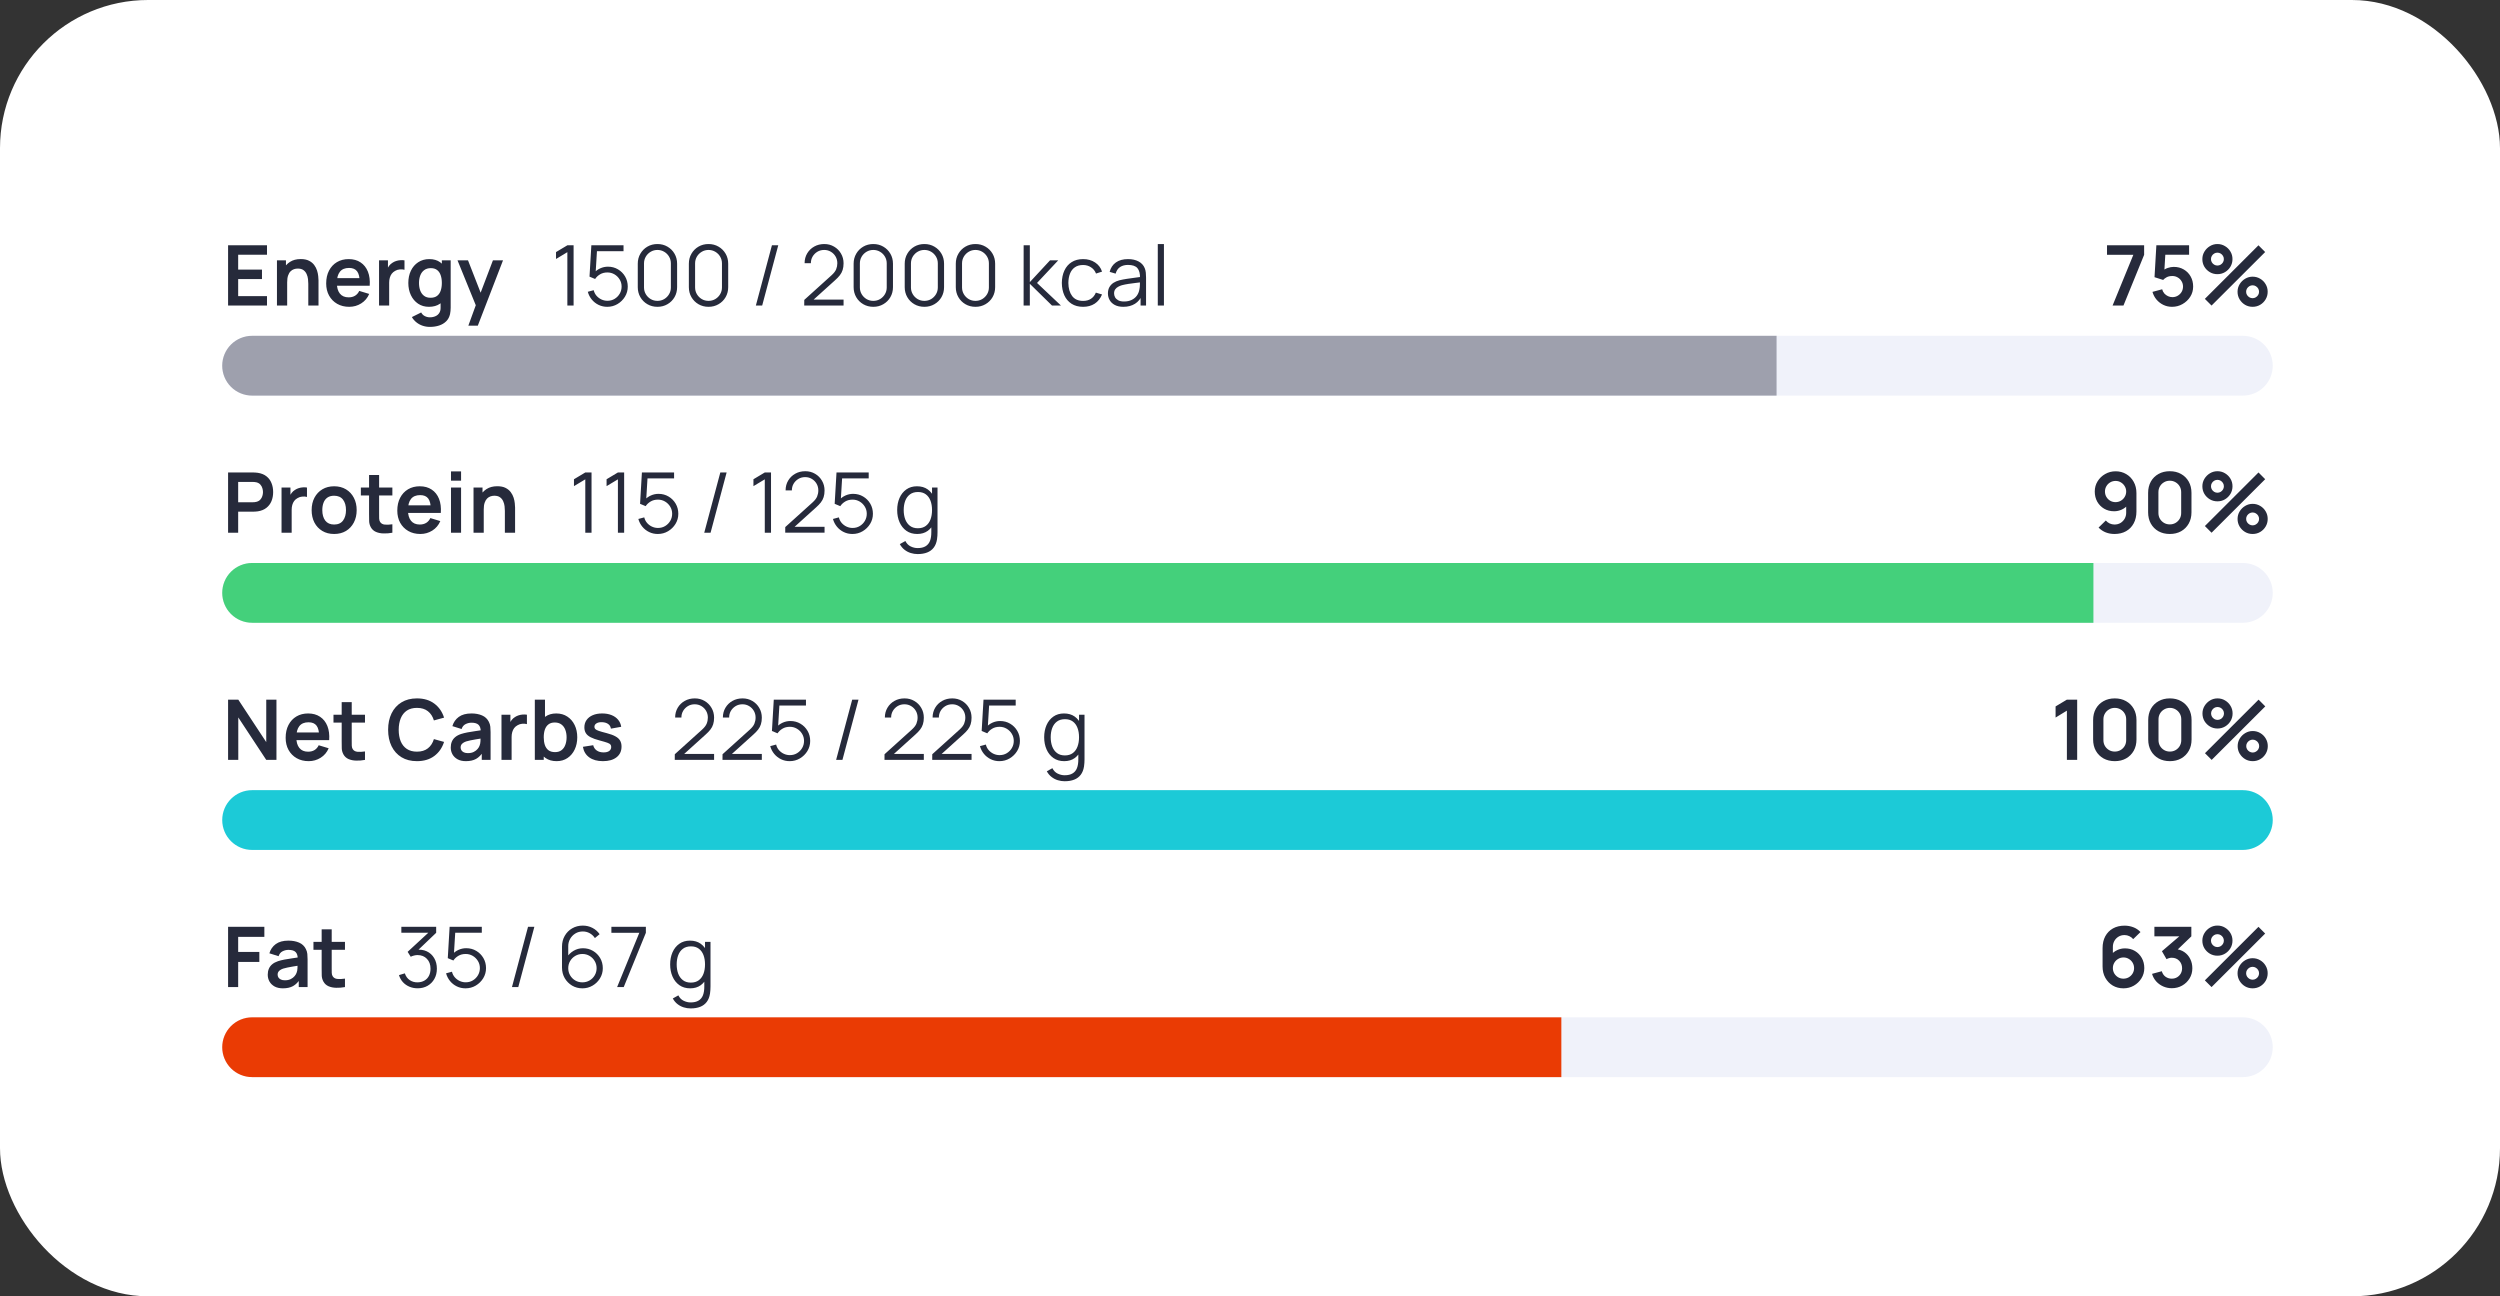
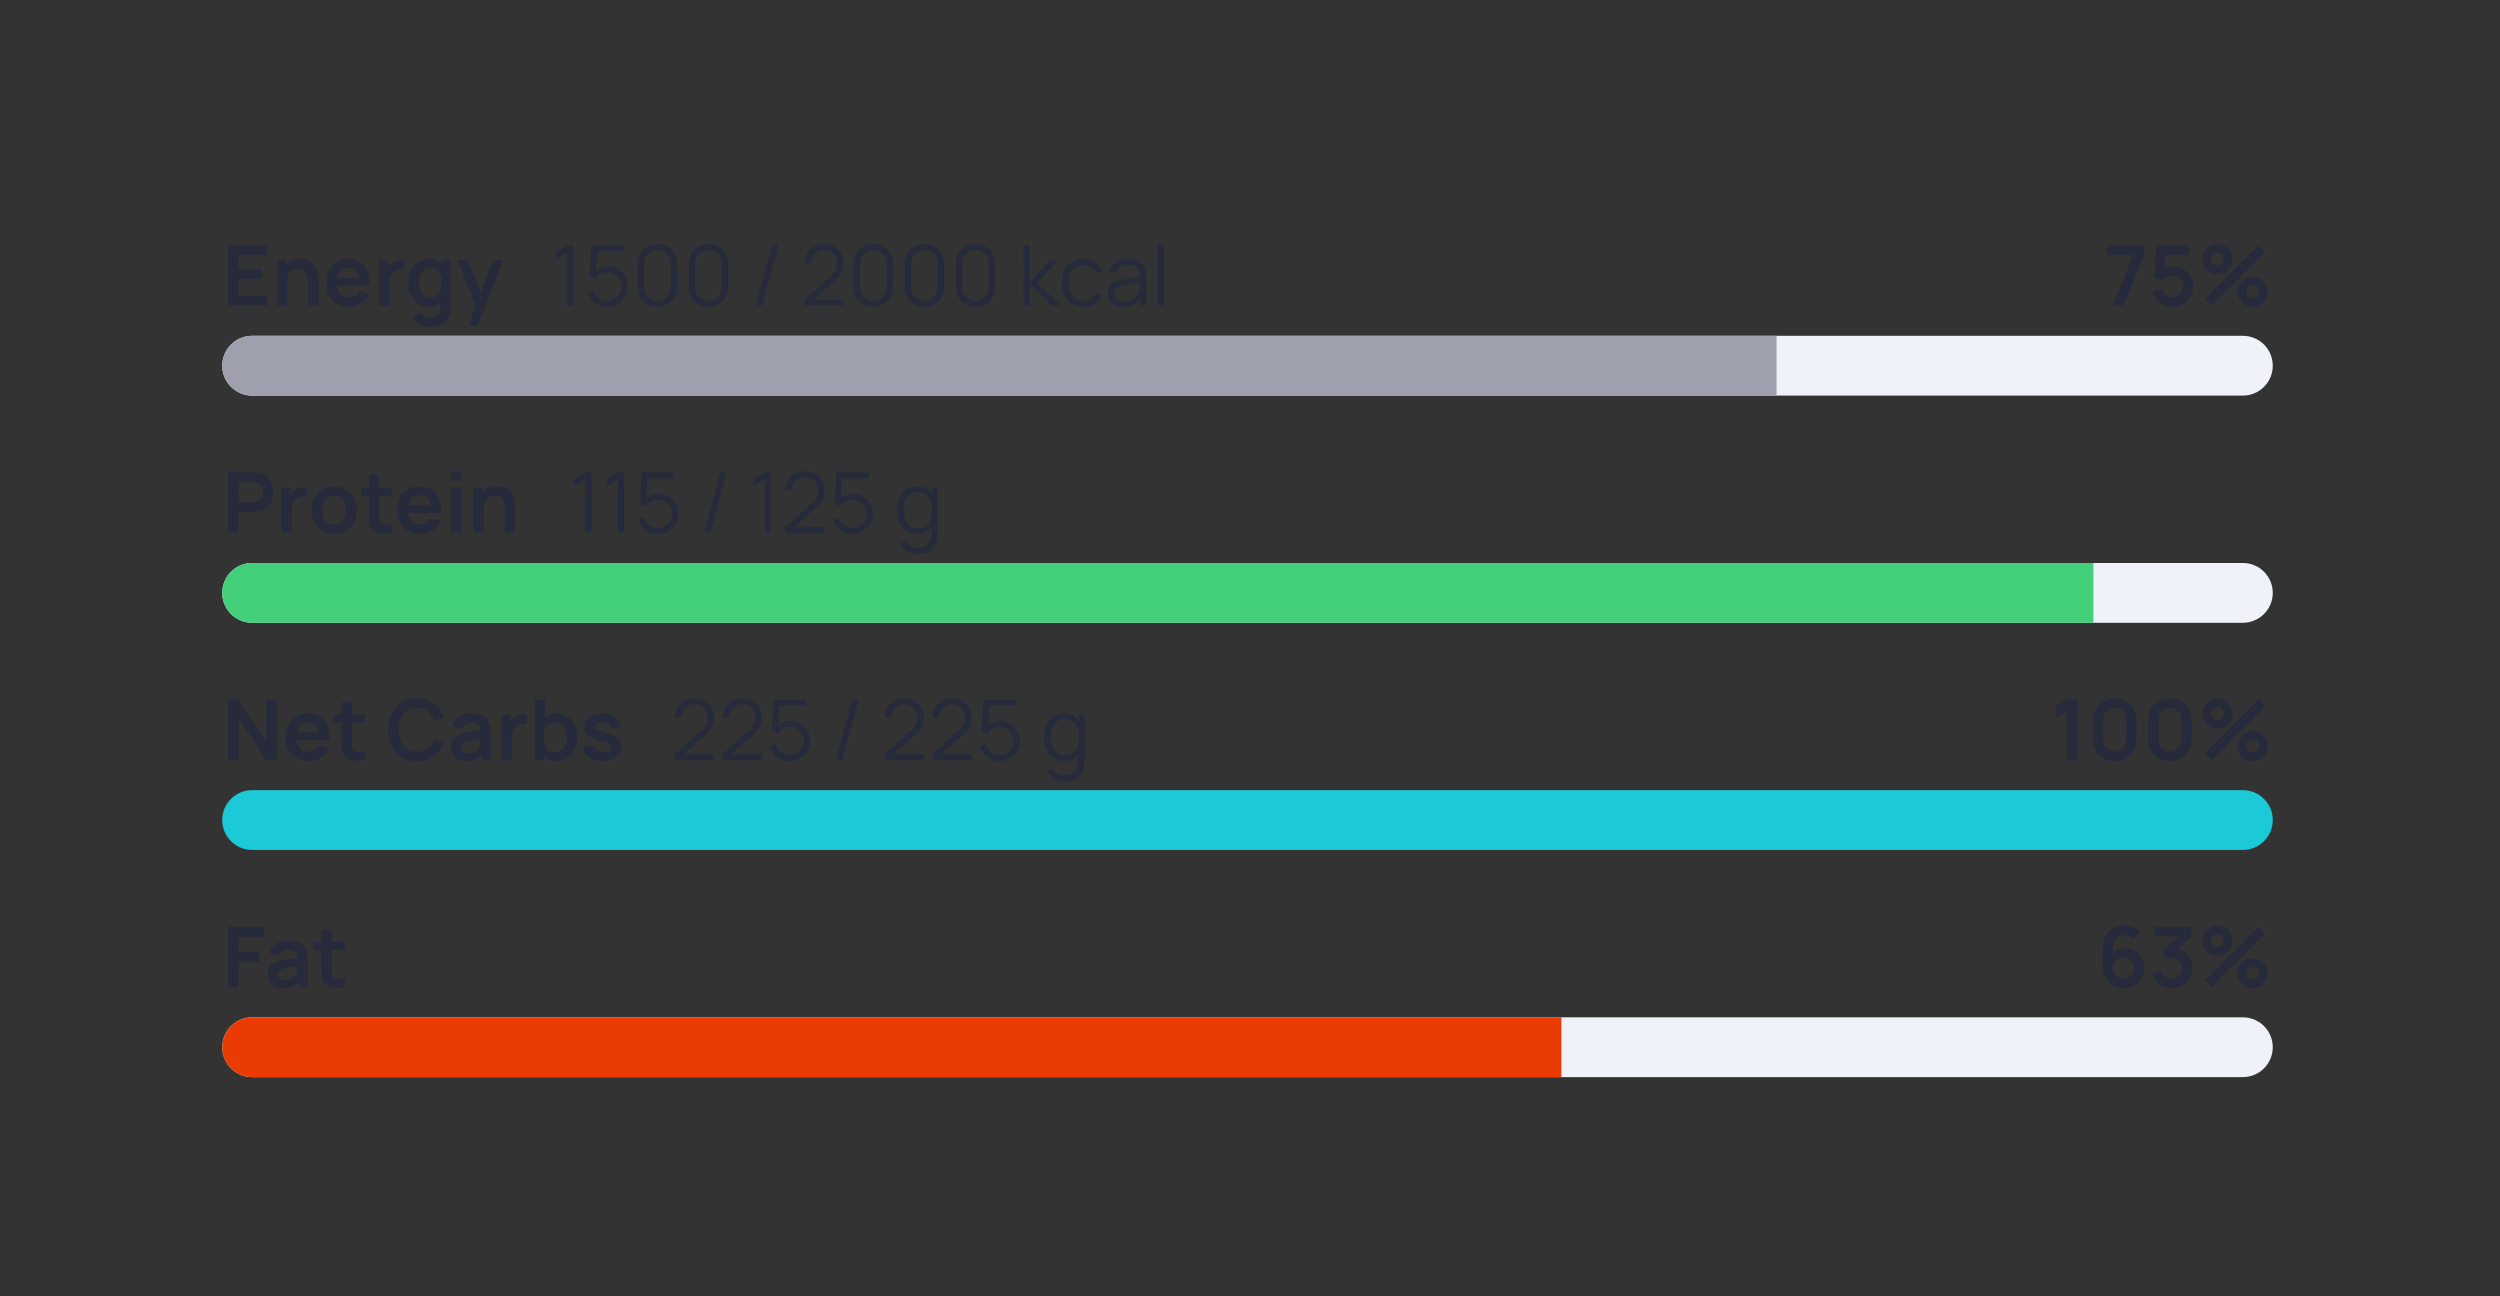
<svg xmlns="http://www.w3.org/2000/svg" width="270" height="140" viewBox="0 0 270 140" fill="none">
  <rect x="0" y="0" width="270" height="140" fill="#333333" stroke="none" />
-   <rect width="270" height="140" rx="16" fill="white" />
  <path d="M24.633 82.069V75.561H25.735L28.755 80.148V75.561H29.857V82.069H28.755L25.735 77.482V82.069H24.633ZM33.34 82.205C32.846 82.205 32.412 82.098 32.038 81.884C31.665 81.67 31.372 81.373 31.162 80.994C30.954 80.614 30.85 80.177 30.85 79.683C30.85 79.15 30.952 78.687 31.157 78.296C31.362 77.901 31.646 77.595 32.011 77.378C32.376 77.161 32.797 77.053 33.277 77.053C33.783 77.053 34.212 77.172 34.565 77.41C34.92 77.645 35.184 77.978 35.356 78.409C35.527 78.839 35.592 79.347 35.55 79.932H34.47V79.534C34.467 79.004 34.373 78.616 34.19 78.372C34.006 78.128 33.717 78.006 33.322 78.006C32.876 78.006 32.544 78.145 32.328 78.422C32.111 78.696 32.002 79.099 32.002 79.629C32.002 80.123 32.111 80.506 32.328 80.777C32.544 81.048 32.861 81.183 33.277 81.183C33.545 81.183 33.775 81.125 33.968 81.007C34.164 80.887 34.315 80.713 34.42 80.487L35.496 80.813C35.309 81.253 35.02 81.595 34.628 81.839C34.239 82.083 33.81 82.205 33.34 82.205ZM31.659 79.932V79.109H35.017V79.932H31.659ZM39.419 82.069C39.097 82.13 38.781 82.155 38.47 82.146C38.163 82.14 37.887 82.084 37.643 81.979C37.399 81.871 37.214 81.7 37.087 81.468C36.976 81.257 36.917 81.042 36.911 80.822C36.905 80.602 36.902 80.353 36.902 80.076V75.832H37.986V80.013C37.986 80.209 37.988 80.38 37.991 80.528C37.997 80.676 38.029 80.796 38.086 80.89C38.194 81.07 38.368 81.171 38.606 81.192C38.844 81.214 39.115 81.202 39.419 81.156V82.069ZM36.016 78.042V77.188H39.419V78.042H36.016ZM45.031 82.205C44.38 82.205 43.823 82.063 43.359 81.78C42.895 81.494 42.538 81.096 42.288 80.587C42.04 80.078 41.917 79.487 41.917 78.815C41.917 78.143 42.04 77.553 42.288 77.044C42.538 76.534 42.895 76.138 43.359 75.855C43.823 75.569 44.38 75.426 45.031 75.426C45.781 75.426 46.406 75.614 46.907 75.99C47.407 76.364 47.758 76.869 47.959 77.505L46.861 77.807C46.735 77.383 46.519 77.051 46.215 76.813C45.911 76.572 45.516 76.451 45.031 76.451C44.594 76.451 44.229 76.549 43.937 76.745C43.648 76.941 43.429 77.217 43.282 77.572C43.137 77.925 43.063 78.339 43.06 78.815C43.06 79.291 43.133 79.707 43.277 80.063C43.425 80.415 43.645 80.689 43.937 80.885C44.229 81.081 44.594 81.179 45.031 81.179C45.516 81.179 45.911 81.058 46.215 80.817C46.519 80.576 46.735 80.245 46.861 79.823L47.959 80.126C47.758 80.762 47.407 81.268 46.907 81.644C46.406 82.018 45.781 82.205 45.031 82.205ZM50.317 82.205C49.964 82.205 49.666 82.139 49.422 82.006C49.178 81.871 48.992 81.691 48.866 81.468C48.742 81.245 48.681 81 48.681 80.731C48.681 80.496 48.72 80.286 48.798 80.099C48.877 79.909 48.997 79.746 49.16 79.611C49.322 79.472 49.533 79.359 49.792 79.272C49.988 79.209 50.217 79.151 50.48 79.1C50.745 79.049 51.031 79.002 51.338 78.96C51.648 78.915 51.972 78.867 52.31 78.815L51.921 79.037C51.924 78.699 51.849 78.451 51.695 78.291C51.541 78.131 51.282 78.051 50.918 78.051C50.698 78.051 50.486 78.103 50.281 78.205C50.076 78.308 49.933 78.484 49.851 78.734L48.857 78.422C48.977 78.009 49.206 77.678 49.544 77.428C49.884 77.178 50.342 77.053 50.918 77.053C51.352 77.053 51.733 77.123 52.061 77.265C52.393 77.407 52.638 77.639 52.798 77.961C52.885 78.133 52.938 78.309 52.956 78.49C52.974 78.668 52.983 78.862 52.983 79.073V82.069H52.03V81.012L52.188 81.183C51.968 81.536 51.71 81.795 51.415 81.961C51.123 82.124 50.757 82.205 50.317 82.205ZM50.534 81.337C50.781 81.337 50.992 81.293 51.166 81.206C51.341 81.119 51.48 81.012 51.582 80.885C51.688 80.759 51.758 80.64 51.795 80.528C51.852 80.39 51.883 80.231 51.89 80.054C51.899 79.873 51.903 79.727 51.903 79.615L52.238 79.715C51.909 79.766 51.627 79.811 51.392 79.85C51.157 79.889 50.956 79.927 50.787 79.963C50.618 79.996 50.469 80.034 50.339 80.076C50.213 80.121 50.106 80.174 50.019 80.234C49.931 80.295 49.863 80.364 49.815 80.442C49.77 80.521 49.747 80.612 49.747 80.718C49.747 80.838 49.777 80.945 49.838 81.039C49.898 81.129 49.985 81.202 50.1 81.256C50.217 81.31 50.362 81.337 50.534 81.337ZM54.16 82.069V77.188H55.123V78.377L55.005 78.223C55.065 78.061 55.145 77.913 55.245 77.78C55.347 77.645 55.469 77.533 55.611 77.446C55.731 77.365 55.864 77.301 56.008 77.256C56.156 77.208 56.307 77.179 56.46 77.17C56.614 77.158 56.763 77.164 56.908 77.188V78.205C56.763 78.163 56.596 78.149 56.406 78.164C56.219 78.18 56.051 78.232 55.9 78.323C55.749 78.404 55.626 78.508 55.529 78.635C55.436 78.761 55.367 78.906 55.322 79.068C55.276 79.228 55.254 79.401 55.254 79.588V82.069H54.16ZM60.116 82.205C59.64 82.205 59.241 82.092 58.918 81.866C58.596 81.64 58.353 81.333 58.191 80.944C58.028 80.552 57.947 80.114 57.947 79.629C57.947 79.138 58.028 78.698 58.191 78.309C58.353 77.92 58.591 77.615 58.905 77.392C59.221 77.166 59.611 77.053 60.075 77.053C60.536 77.053 60.935 77.166 61.273 77.392C61.613 77.615 61.877 77.92 62.064 78.309C62.251 78.695 62.344 79.135 62.344 79.629C62.344 80.117 62.252 80.555 62.068 80.944C61.885 81.333 61.626 81.64 61.291 81.866C60.957 82.092 60.565 82.205 60.116 82.205ZM57.761 82.069V75.561H58.859V78.644H58.724V82.069H57.761ZM59.949 81.229C60.232 81.229 60.465 81.158 60.649 81.016C60.833 80.875 60.969 80.683 61.056 80.442C61.146 80.198 61.192 79.927 61.192 79.629C61.192 79.334 61.146 79.065 61.056 78.824C60.966 78.58 60.825 78.387 60.636 78.246C60.446 78.101 60.205 78.029 59.913 78.029C59.635 78.029 59.409 78.097 59.235 78.232C59.06 78.365 58.93 78.552 58.846 78.793C58.765 79.031 58.724 79.309 58.724 79.629C58.724 79.945 58.765 80.224 58.846 80.465C58.93 80.706 59.061 80.894 59.239 81.03C59.42 81.162 59.656 81.229 59.949 81.229ZM65.11 82.205C64.508 82.205 64.018 82.069 63.641 81.798C63.265 81.527 63.036 81.146 62.954 80.655L64.066 80.483C64.123 80.724 64.25 80.914 64.446 81.052C64.642 81.191 64.889 81.26 65.187 81.26C65.449 81.26 65.651 81.209 65.793 81.107C65.937 81.001 66.01 80.858 66.01 80.677C66.01 80.566 65.983 80.477 65.928 80.411C65.877 80.341 65.763 80.275 65.585 80.212C65.407 80.148 65.134 80.069 64.767 79.972C64.357 79.864 64.031 79.748 63.791 79.624C63.549 79.498 63.376 79.349 63.271 79.177C63.165 79.005 63.112 78.797 63.112 78.553C63.112 78.249 63.192 77.984 63.352 77.758C63.512 77.532 63.735 77.359 64.021 77.238C64.307 77.114 64.645 77.053 65.033 77.053C65.413 77.053 65.749 77.111 66.041 77.229C66.337 77.346 66.575 77.514 66.755 77.731C66.936 77.948 67.048 78.202 67.09 78.494L65.978 78.693C65.951 78.485 65.856 78.321 65.693 78.201C65.534 78.08 65.32 78.012 65.051 77.997C64.795 77.982 64.589 78.021 64.432 78.115C64.276 78.205 64.197 78.333 64.197 78.499C64.197 78.592 64.229 78.672 64.292 78.738C64.355 78.805 64.482 78.871 64.672 78.937C64.865 79.004 65.151 79.085 65.531 79.181C65.919 79.281 66.23 79.395 66.462 79.525C66.697 79.651 66.865 79.803 66.968 79.981C67.073 80.159 67.126 80.374 67.126 80.628C67.126 81.119 66.947 81.504 66.588 81.785C66.233 82.065 65.74 82.205 65.11 82.205Z" fill="#262A3B" />
  <path d="M242.23 85.337H27.228C25.445 85.337 24 86.782 24 88.565C24 90.348 25.445 91.793 27.228 91.793H242.23C244.013 91.793 245.458 90.348 245.458 88.565C245.458 86.782 244.013 85.337 242.23 85.337Z" fill="#1CCAD7" />
  <path d="M72.874 82.065L72.878 81.459L75.821 78.802C76.074 78.573 76.241 78.356 76.322 78.151C76.407 77.943 76.449 77.726 76.449 77.5C76.449 77.232 76.385 76.989 76.259 76.772C76.132 76.555 75.962 76.384 75.748 76.257C75.534 76.128 75.295 76.063 75.03 76.063C74.752 76.063 74.505 76.129 74.288 76.262C74.072 76.394 73.9 76.569 73.773 76.786C73.65 77.003 73.589 77.239 73.592 77.496H72.915C72.915 77.101 73.008 76.747 73.195 76.433C73.382 76.12 73.635 75.874 73.954 75.697C74.273 75.516 74.635 75.426 75.039 75.426C75.433 75.426 75.787 75.519 76.101 75.706C76.417 75.89 76.666 76.14 76.847 76.456C77.03 76.769 77.122 77.119 77.122 77.505C77.122 77.776 77.089 78.015 77.023 78.223C76.96 78.428 76.859 78.619 76.72 78.797C76.584 78.972 76.411 79.153 76.2 79.34L73.588 81.699L73.484 81.428H77.122V82.065H72.874ZM78.029 82.065L78.034 81.459L80.976 78.802C81.229 78.573 81.396 78.356 81.477 78.151C81.562 77.943 81.604 77.726 81.604 77.5C81.604 77.232 81.541 76.989 81.414 76.772C81.288 76.555 81.117 76.384 80.903 76.257C80.689 76.128 80.45 76.063 80.185 76.063C79.908 76.063 79.66 76.129 79.444 76.262C79.227 76.394 79.055 76.569 78.928 76.786C78.805 77.003 78.745 77.239 78.748 77.496H78.07C78.07 77.101 78.163 76.747 78.35 76.433C78.537 76.12 78.79 75.874 79.109 75.697C79.428 75.516 79.79 75.426 80.194 75.426C80.588 75.426 80.943 75.519 81.256 75.706C81.572 75.89 81.821 76.14 82.002 76.456C82.185 76.769 82.277 77.119 82.277 77.505C82.277 77.776 82.244 78.015 82.178 78.223C82.115 78.428 82.014 78.619 81.875 78.797C81.74 78.972 81.566 79.153 81.355 79.34L78.743 81.699L78.639 81.428H82.277V82.065H78.029ZM85.286 82.205C84.948 82.205 84.636 82.136 84.35 81.997C84.064 81.858 83.82 81.667 83.618 81.423C83.416 81.179 83.271 80.899 83.184 80.582L83.821 80.411C83.879 80.646 83.983 80.849 84.133 81.021C84.284 81.189 84.46 81.321 84.662 81.414C84.867 81.507 85.081 81.554 85.304 81.554C85.593 81.554 85.852 81.485 86.081 81.346C86.313 81.205 86.497 81.018 86.632 80.786C86.768 80.554 86.836 80.299 86.836 80.022C86.836 79.736 86.765 79.478 86.624 79.249C86.482 79.017 86.295 78.833 86.063 78.698C85.831 78.562 85.578 78.494 85.304 78.494C84.996 78.494 84.731 78.562 84.508 78.698C84.285 78.83 84.108 78.998 83.975 79.199L83.369 78.946L83.568 75.561H87.044V76.198H83.862L84.192 75.887L84.016 78.775L83.848 78.553C84.035 78.339 84.261 78.172 84.526 78.051C84.791 77.931 85.07 77.871 85.362 77.871C85.763 77.871 86.125 77.967 86.447 78.16C86.77 78.35 87.026 78.607 87.216 78.933C87.405 79.258 87.5 79.621 87.5 80.022C87.5 80.42 87.399 80.784 87.197 81.116C86.996 81.444 86.727 81.708 86.393 81.907C86.058 82.106 85.689 82.205 85.286 82.205ZM92.037 75.561H92.719L90.983 82.069H90.301L92.037 75.561ZM95.525 82.065L95.529 81.459L98.471 78.802C98.724 78.573 98.892 78.356 98.973 78.151C99.057 77.943 99.1 77.726 99.1 77.5C99.1 77.232 99.036 76.989 98.91 76.772C98.783 76.555 98.613 76.384 98.399 76.257C98.185 76.128 97.946 76.063 97.68 76.063C97.403 76.063 97.156 76.129 96.939 76.262C96.722 76.394 96.55 76.569 96.424 76.786C96.3 77.003 96.24 77.239 96.243 77.496H95.565C95.565 77.101 95.659 76.747 95.846 76.433C96.032 76.12 96.285 75.874 96.605 75.697C96.924 75.516 97.286 75.426 97.689 75.426C98.084 75.426 98.438 75.519 98.751 75.706C99.068 75.89 99.317 76.14 99.497 76.456C99.681 76.769 99.773 77.119 99.773 77.505C99.773 77.776 99.74 78.015 99.674 78.223C99.61 78.428 99.509 78.619 99.371 78.797C99.235 78.972 99.062 79.153 98.851 79.34L96.239 81.699L96.135 81.428H99.773V82.065H95.525ZM100.68 82.065L100.684 81.459L103.626 78.802C103.88 78.573 104.047 78.356 104.128 78.151C104.212 77.943 104.255 77.726 104.255 77.5C104.255 77.232 104.191 76.989 104.065 76.772C103.938 76.555 103.768 76.384 103.554 76.257C103.34 76.128 103.101 76.063 102.836 76.063C102.558 76.063 102.311 76.129 102.094 76.262C101.877 76.394 101.706 76.569 101.579 76.786C101.456 77.003 101.395 77.239 101.398 77.496H100.72C100.72 77.101 100.814 76.747 101.001 76.433C101.187 76.12 101.44 75.874 101.76 75.697C102.079 75.516 102.441 75.426 102.845 75.426C103.239 75.426 103.593 75.519 103.907 75.706C104.223 75.89 104.472 76.14 104.652 76.456C104.836 76.769 104.928 77.119 104.928 77.505C104.928 77.776 104.895 78.015 104.829 78.223C104.765 78.428 104.664 78.619 104.526 78.797C104.39 78.972 104.217 79.153 104.006 79.34L101.394 81.699L101.29 81.428H104.928V82.065H100.68ZM107.936 82.205C107.599 82.205 107.287 82.136 107.001 81.997C106.715 81.858 106.471 81.667 106.269 81.423C106.067 81.179 105.922 80.899 105.835 80.582L106.472 80.411C106.529 80.646 106.633 80.849 106.784 81.021C106.935 81.189 107.111 81.321 107.313 81.414C107.518 81.507 107.732 81.554 107.954 81.554C108.244 81.554 108.503 81.485 108.732 81.346C108.964 81.205 109.148 81.018 109.283 80.786C109.419 80.554 109.487 80.299 109.487 80.022C109.487 79.736 109.416 79.478 109.274 79.249C109.133 79.017 108.946 78.833 108.714 78.698C108.482 78.562 108.229 78.494 107.954 78.494C107.647 78.494 107.382 78.562 107.159 78.698C106.936 78.83 106.758 78.998 106.626 79.199L106.02 78.946L106.219 75.561H109.695V76.198H106.513L106.843 75.887L106.666 78.775L106.499 78.553C106.686 78.339 106.912 78.172 107.177 78.051C107.442 77.931 107.721 77.871 108.013 77.871C108.414 77.871 108.776 77.967 109.098 78.16C109.42 78.35 109.676 78.607 109.866 78.933C110.056 79.258 110.151 79.621 110.151 80.022C110.151 80.42 110.05 80.784 109.848 81.116C109.646 81.444 109.378 81.708 109.044 81.907C108.709 82.106 108.34 82.205 107.936 82.205ZM114.981 84.374C114.731 84.374 114.484 84.337 114.24 84.261C113.999 84.189 113.776 84.073 113.571 83.913C113.366 83.757 113.194 83.552 113.056 83.299L113.657 82.964C113.792 83.235 113.982 83.43 114.226 83.547C114.473 83.668 114.725 83.728 114.981 83.728C115.334 83.728 115.618 83.662 115.835 83.529C116.055 83.4 116.215 83.207 116.314 82.951C116.414 82.695 116.462 82.375 116.459 81.993V80.691H116.536V77.188H117.128V82.001C117.128 82.14 117.123 82.273 117.114 82.399C117.108 82.529 117.095 82.655 117.074 82.779C117.016 83.144 116.897 83.443 116.717 83.678C116.539 83.913 116.304 84.088 116.011 84.203C115.722 84.317 115.379 84.374 114.981 84.374ZM114.936 82.205C114.481 82.205 114.092 82.092 113.77 81.866C113.447 81.637 113.2 81.328 113.029 80.939C112.857 80.551 112.771 80.112 112.771 79.624C112.771 79.139 112.855 78.702 113.024 78.314C113.196 77.925 113.441 77.618 113.761 77.392C114.08 77.166 114.463 77.053 114.909 77.053C115.367 77.053 115.752 77.164 116.066 77.387C116.379 77.61 116.616 77.916 116.775 78.305C116.938 78.69 117.019 79.13 117.019 79.624C117.019 80.109 116.939 80.548 116.78 80.939C116.62 81.328 116.385 81.637 116.075 81.866C115.764 82.092 115.385 82.205 114.936 82.205ZM115.004 81.586C115.35 81.586 115.636 81.501 115.862 81.333C116.088 81.164 116.257 80.932 116.368 80.637C116.48 80.338 116.536 80.001 116.536 79.624C116.536 79.242 116.48 78.904 116.368 78.612C116.257 78.317 116.088 78.086 115.862 77.92C115.639 77.755 115.358 77.672 115.017 77.672C114.668 77.672 114.378 77.758 114.149 77.929C113.92 78.101 113.75 78.335 113.639 78.63C113.53 78.925 113.476 79.257 113.476 79.624C113.476 79.995 113.532 80.329 113.643 80.628C113.758 80.923 113.928 81.156 114.154 81.328C114.38 81.5 114.663 81.586 115.004 81.586Z" fill="#262A3B" />
  <path d="M223.224 82.069V76.75L222.003 77.496V76.293L223.224 75.561H224.335V82.069H223.224ZM228.398 82.205C227.937 82.205 227.53 82.107 227.178 81.911C226.825 81.712 226.55 81.437 226.351 81.084C226.155 80.731 226.057 80.325 226.057 79.864V77.767C226.057 77.306 226.155 76.899 226.351 76.546C226.55 76.194 226.825 75.92 227.178 75.724C227.53 75.525 227.937 75.426 228.398 75.426C228.859 75.426 229.264 75.525 229.614 75.724C229.967 75.92 230.242 76.194 230.441 76.546C230.64 76.899 230.739 77.306 230.739 77.767V79.864C230.739 80.325 230.64 80.731 230.441 81.084C230.242 81.437 229.967 81.712 229.614 81.911C229.264 82.107 228.859 82.205 228.398 82.205ZM228.398 81.17C228.627 81.17 228.835 81.116 229.022 81.007C229.209 80.896 229.356 80.748 229.465 80.564C229.573 80.377 229.628 80.17 229.628 79.941V77.685C229.628 77.453 229.573 77.246 229.465 77.062C229.356 76.875 229.209 76.727 229.022 76.619C228.835 76.507 228.627 76.451 228.398 76.451C228.169 76.451 227.961 76.507 227.775 76.619C227.588 76.727 227.44 76.875 227.332 77.062C227.223 77.246 227.169 77.453 227.169 77.685V79.941C227.169 80.17 227.223 80.377 227.332 80.564C227.44 80.748 227.588 80.896 227.775 81.007C227.961 81.116 228.169 81.17 228.398 81.17ZM234.348 82.205C233.887 82.205 233.48 82.107 233.128 81.911C232.775 81.712 232.499 81.437 232.3 81.084C232.105 80.731 232.007 80.325 232.007 79.864V77.767C232.007 77.306 232.105 76.899 232.3 76.546C232.499 76.194 232.775 75.92 233.128 75.724C233.48 75.525 233.887 75.426 234.348 75.426C234.809 75.426 235.214 75.525 235.564 75.724C235.916 75.92 236.192 76.194 236.391 76.546C236.59 76.899 236.689 77.306 236.689 77.767V79.864C236.689 80.325 236.59 80.731 236.391 81.084C236.192 81.437 235.916 81.712 235.564 81.911C235.214 82.107 234.809 82.205 234.348 82.205ZM234.348 81.17C234.577 81.17 234.785 81.116 234.972 81.007C235.158 80.896 235.306 80.748 235.414 80.564C235.523 80.377 235.577 80.17 235.577 79.941V77.685C235.577 77.453 235.523 77.246 235.414 77.062C235.306 76.875 235.158 76.727 234.972 76.619C234.785 76.507 234.577 76.451 234.348 76.451C234.119 76.451 233.911 76.507 233.724 76.619C233.537 76.727 233.39 76.875 233.281 77.062C233.173 77.246 233.119 77.453 233.119 77.685V79.941C233.119 80.17 233.173 80.377 233.281 80.564C233.39 80.748 233.537 80.896 233.724 81.007C233.911 81.116 234.119 81.17 234.348 81.17ZM238.86 82.069L238.137 81.346L243.927 75.561L244.65 76.289L238.86 82.069ZM243.294 82.205C242.996 82.205 242.723 82.133 242.476 81.988C242.232 81.84 242.036 81.644 241.888 81.4C241.741 81.153 241.667 80.879 241.667 80.578C241.667 80.283 241.742 80.011 241.893 79.764C242.043 79.517 242.242 79.32 242.489 79.172C242.736 79.025 243.005 78.951 243.294 78.951C243.592 78.951 243.865 79.025 244.112 79.172C244.359 79.317 244.555 79.513 244.699 79.76C244.847 80.004 244.921 80.277 244.921 80.578C244.921 80.879 244.847 81.153 244.699 81.4C244.555 81.644 244.359 81.84 244.112 81.988C243.865 82.133 243.592 82.205 243.294 82.205ZM243.294 81.274C243.417 81.274 243.532 81.242 243.637 81.179C243.746 81.116 243.832 81.031 243.895 80.926C243.958 80.82 243.99 80.704 243.99 80.578C243.99 80.451 243.958 80.335 243.895 80.23C243.832 80.124 243.746 80.04 243.637 79.977C243.532 79.913 243.417 79.882 243.294 79.882C243.167 79.882 243.051 79.913 242.946 79.977C242.84 80.04 242.755 80.124 242.688 80.23C242.625 80.335 242.593 80.451 242.593 80.578C242.593 80.704 242.625 80.82 242.688 80.926C242.755 81.031 242.84 81.116 242.946 81.179C243.051 81.242 243.167 81.274 243.294 81.274ZM239.493 78.68C239.195 78.68 238.922 78.607 238.675 78.463C238.428 78.315 238.23 78.119 238.083 77.875C237.938 77.628 237.866 77.354 237.866 77.053C237.866 76.757 237.941 76.486 238.092 76.239C238.243 75.992 238.441 75.795 238.688 75.647C238.936 75.499 239.204 75.426 239.493 75.426C239.791 75.426 240.062 75.499 240.306 75.647C240.554 75.792 240.751 75.987 240.898 76.235C241.046 76.479 241.12 76.751 241.12 77.053C241.12 77.354 241.046 77.628 240.898 77.875C240.751 78.119 240.554 78.315 240.306 78.463C240.062 78.607 239.791 78.68 239.493 78.68ZM239.493 77.749C239.619 77.749 239.735 77.717 239.841 77.654C239.946 77.591 240.031 77.506 240.094 77.401C240.157 77.295 240.189 77.179 240.189 77.053C240.189 76.926 240.157 76.81 240.094 76.705C240.031 76.599 239.946 76.515 239.841 76.451C239.735 76.388 239.619 76.357 239.493 76.357C239.366 76.357 239.25 76.388 239.145 76.451C239.039 76.515 238.955 76.599 238.892 76.705C238.829 76.81 238.797 76.926 238.797 77.053C238.797 77.179 238.829 77.295 238.892 77.401C238.955 77.506 239.039 77.591 239.145 77.654C239.25 77.717 239.366 77.749 239.493 77.749Z" fill="#262A3B" />
  <path d="M24.633 106.604V100.096H28.551V101.185H25.722V102.808H28.009V103.892H25.722V106.604H24.633ZM30.552 106.74C30.2 106.74 29.902 106.673 29.658 106.541C29.414 106.405 29.228 106.226 29.102 106.003C28.978 105.78 28.916 105.534 28.916 105.266C28.916 105.031 28.956 104.82 29.034 104.633C29.112 104.444 29.233 104.281 29.395 104.145C29.558 104.007 29.769 103.894 30.028 103.806C30.224 103.743 30.453 103.686 30.715 103.635C30.98 103.583 31.267 103.537 31.574 103.495C31.884 103.449 32.208 103.401 32.546 103.35L32.157 103.571C32.16 103.234 32.085 102.985 31.931 102.826C31.777 102.666 31.518 102.586 31.154 102.586C30.934 102.586 30.721 102.637 30.516 102.74C30.311 102.842 30.168 103.018 30.087 103.269L29.093 102.957C29.213 102.544 29.442 102.213 29.78 101.962C30.12 101.712 30.578 101.587 31.154 101.587C31.587 101.587 31.969 101.658 32.297 101.8C32.629 101.941 32.874 102.173 33.034 102.496C33.121 102.667 33.174 102.844 33.192 103.025C33.21 103.202 33.219 103.397 33.219 103.608V106.604H32.265V105.546L32.424 105.718C32.204 106.071 31.946 106.33 31.651 106.496C31.358 106.658 30.992 106.74 30.552 106.74ZM30.769 105.872C31.017 105.872 31.227 105.828 31.402 105.741C31.577 105.653 31.715 105.546 31.818 105.42C31.923 105.293 31.994 105.174 32.03 105.063C32.088 104.924 32.119 104.766 32.125 104.588C32.134 104.407 32.139 104.261 32.139 104.15L32.473 104.249C32.145 104.301 31.863 104.346 31.628 104.385C31.393 104.424 31.191 104.462 31.023 104.498C30.854 104.531 30.705 104.569 30.575 104.611C30.449 104.656 30.342 104.709 30.254 104.769C30.167 104.829 30.099 104.899 30.051 104.977C30.006 105.055 29.983 105.147 29.983 105.253C29.983 105.373 30.013 105.48 30.073 105.574C30.134 105.664 30.221 105.736 30.336 105.79C30.453 105.845 30.598 105.872 30.769 105.872ZM37.257 106.604C36.934 106.664 36.618 106.69 36.307 106.681C36 106.675 35.724 106.619 35.48 106.514C35.236 106.405 35.051 106.235 34.925 106.003C34.813 105.792 34.754 105.577 34.748 105.357C34.742 105.137 34.739 104.888 34.739 104.611V100.367H35.824V104.548C35.824 104.743 35.825 104.915 35.828 105.063C35.834 105.21 35.866 105.331 35.923 105.424C36.032 105.605 36.205 105.706 36.443 105.727C36.681 105.748 36.952 105.736 37.257 105.691V106.604ZM33.853 102.577V101.723H37.257V102.577H33.853Z" fill="#262A3B" />
  <path d="M242.23 109.872H27.228C25.445 109.872 24 111.317 24 113.1C24 114.883 25.445 116.328 27.228 116.328H242.23C244.013 116.328 245.458 114.883 245.458 113.1C245.458 111.317 244.013 109.872 242.23 109.872Z" fill="#F0F2FA" />
-   <path d="M45.108 106.736C44.786 106.736 44.489 106.678 44.218 106.564C43.947 106.449 43.713 106.287 43.517 106.076C43.322 105.862 43.178 105.607 43.088 105.312L43.721 105.122C43.829 105.444 44.007 105.689 44.254 105.854C44.504 106.02 44.786 106.1 45.099 106.094C45.389 106.088 45.637 106.023 45.845 105.899C46.056 105.776 46.217 105.604 46.329 105.384C46.44 105.164 46.496 104.91 46.496 104.62C46.496 104.177 46.366 103.822 46.107 103.554C45.851 103.283 45.512 103.147 45.09 103.147C44.973 103.147 44.849 103.164 44.72 103.197C44.59 103.227 44.47 103.271 44.358 103.328L44.024 102.799L46.555 100.462L46.663 100.734H43.346V100.096H47.106V100.743L44.901 102.849L44.891 102.587C45.343 102.529 45.741 102.581 46.085 102.74C46.428 102.9 46.696 103.144 46.889 103.472C47.085 103.798 47.183 104.181 47.183 104.62C47.183 105.036 47.093 105.404 46.912 105.723C46.734 106.04 46.488 106.288 46.175 106.469C45.862 106.647 45.506 106.736 45.108 106.736ZM50.276 106.74C49.939 106.74 49.627 106.671 49.341 106.532C49.055 106.394 48.81 106.202 48.609 105.958C48.407 105.714 48.262 105.434 48.175 105.118L48.812 104.946C48.869 105.181 48.973 105.384 49.124 105.556C49.275 105.725 49.451 105.856 49.653 105.949C49.858 106.043 50.072 106.089 50.294 106.089C50.584 106.089 50.843 106.02 51.072 105.881C51.304 105.74 51.488 105.553 51.623 105.321C51.759 105.089 51.827 104.834 51.827 104.557C51.827 104.271 51.756 104.013 51.614 103.784C51.472 103.552 51.286 103.368 51.054 103.233C50.822 103.097 50.569 103.03 50.294 103.03C49.987 103.03 49.722 103.097 49.499 103.233C49.276 103.365 49.098 103.533 48.966 103.735L48.36 103.481L48.559 100.096H52.035V100.734H48.853L49.183 100.422L49.006 103.31L48.839 103.088C49.026 102.874 49.252 102.707 49.517 102.587C49.782 102.466 50.061 102.406 50.353 102.406C50.754 102.406 51.115 102.502 51.438 102.695C51.76 102.885 52.016 103.143 52.206 103.468C52.396 103.793 52.491 104.156 52.491 104.557C52.491 104.955 52.39 105.319 52.188 105.651C51.986 105.979 51.718 106.243 51.384 106.442C51.049 106.641 50.68 106.74 50.276 106.74ZM57.027 100.096H57.71L55.974 106.604H55.292L57.027 100.096ZM62.897 106.74C62.49 106.74 62.12 106.642 61.785 106.446C61.454 106.247 61.189 105.979 60.99 105.642C60.794 105.301 60.696 104.919 60.696 104.494V102.239C60.696 101.802 60.794 101.413 60.99 101.073C61.186 100.729 61.452 100.459 61.79 100.264C62.13 100.065 62.516 99.965 62.947 99.965C63.317 99.965 63.661 100.047 63.977 100.209C64.297 100.372 64.557 100.6 64.759 100.892L64.248 101.312C64.11 101.095 63.926 100.922 63.697 100.792C63.468 100.663 63.218 100.598 62.947 100.598C62.642 100.598 62.371 100.672 62.133 100.819C61.895 100.967 61.708 101.161 61.573 101.402C61.437 101.641 61.37 101.9 61.37 102.18V103.599L61.202 103.409C61.392 103.111 61.641 102.87 61.948 102.686C62.258 102.502 62.596 102.41 62.96 102.41C63.364 102.41 63.727 102.507 64.05 102.7C64.372 102.889 64.628 103.147 64.818 103.472C65.008 103.798 65.103 104.162 65.103 104.566C65.103 104.967 65.002 105.331 64.8 105.66C64.601 105.988 64.334 106.25 64 106.446C63.668 106.642 63.301 106.74 62.897 106.74ZM62.897 106.094C63.18 106.094 63.438 106.026 63.67 105.89C63.905 105.755 64.09 105.571 64.226 105.339C64.364 105.107 64.434 104.849 64.434 104.566C64.434 104.283 64.364 104.025 64.226 103.793C64.09 103.558 63.906 103.373 63.674 103.237C63.442 103.099 63.185 103.03 62.902 103.03C62.618 103.03 62.361 103.099 62.129 103.237C61.897 103.373 61.711 103.558 61.573 103.793C61.437 104.025 61.37 104.283 61.37 104.566C61.37 104.846 61.437 105.102 61.573 105.334C61.708 105.567 61.892 105.752 62.124 105.89C62.356 106.026 62.614 106.094 62.897 106.094ZM66.649 106.604L69.045 100.743H66.03V100.096H69.754V100.743L67.363 106.604H66.649ZM74.587 108.909C74.337 108.909 74.09 108.872 73.846 108.796C73.605 108.724 73.382 108.608 73.177 108.448C72.972 108.292 72.8 108.087 72.662 107.834L73.263 107.499C73.398 107.771 73.588 107.965 73.832 108.082C74.079 108.203 74.331 108.263 74.587 108.263C74.94 108.263 75.224 108.197 75.441 108.064C75.661 107.935 75.821 107.742 75.92 107.486C76.02 107.23 76.068 106.91 76.065 106.528V105.226H76.142V101.723H76.734V106.537C76.734 106.675 76.729 106.808 76.72 106.934C76.714 107.064 76.701 107.191 76.68 107.314C76.622 107.679 76.503 107.978 76.323 108.213C76.145 108.448 75.91 108.623 75.618 108.738C75.328 108.852 74.985 108.909 74.587 108.909ZM74.542 106.74C74.087 106.74 73.698 106.627 73.376 106.401C73.053 106.172 72.806 105.863 72.635 105.475C72.463 105.086 72.377 104.648 72.377 104.159C72.377 103.674 72.461 103.237 72.63 102.849C72.802 102.46 73.047 102.153 73.367 101.927C73.686 101.701 74.069 101.588 74.515 101.588C74.973 101.588 75.358 101.699 75.672 101.922C75.985 102.145 76.222 102.451 76.381 102.84C76.544 103.225 76.625 103.665 76.625 104.159C76.625 104.645 76.546 105.083 76.386 105.475C76.226 105.863 75.991 106.172 75.681 106.401C75.37 106.627 74.991 106.74 74.542 106.74ZM74.61 106.121C74.956 106.121 75.242 106.037 75.468 105.868C75.694 105.699 75.863 105.467 75.975 105.172C76.086 104.874 76.142 104.536 76.142 104.159C76.142 103.777 76.086 103.439 75.975 103.147C75.863 102.852 75.694 102.621 75.468 102.456C75.245 102.29 74.964 102.207 74.623 102.207C74.274 102.207 73.984 102.293 73.755 102.465C73.526 102.636 73.356 102.87 73.245 103.165C73.136 103.46 73.082 103.792 73.082 104.159C73.082 104.53 73.138 104.864 73.249 105.163C73.364 105.458 73.534 105.692 73.76 105.863C73.986 106.035 74.269 106.121 74.61 106.121Z" fill="#262A3B" />
  <path d="M229.329 106.74C228.904 106.74 228.521 106.641 228.181 106.442C227.843 106.24 227.575 105.961 227.376 105.606C227.177 105.25 227.078 104.842 227.078 104.381V102.401C227.078 101.907 227.176 101.478 227.372 101.113C227.571 100.749 227.848 100.467 228.203 100.268C228.562 100.069 228.978 99.97 229.451 99.97C229.779 99.97 230.091 100.026 230.386 100.137C230.682 100.245 230.944 100.42 231.173 100.661L230.386 101.425C230.272 101.289 230.132 101.183 229.966 101.104C229.803 101.026 229.632 100.987 229.451 100.987C229.198 100.987 228.976 101.047 228.786 101.167C228.597 101.285 228.449 101.44 228.344 101.633C228.241 101.826 228.19 102.032 228.19 102.252V103.332L227.991 103.115C228.178 102.898 228.402 102.73 228.664 102.609C228.927 102.486 229.201 102.424 229.487 102.424C229.897 102.424 230.258 102.517 230.572 102.704C230.885 102.888 231.132 103.141 231.313 103.463C231.494 103.783 231.584 104.147 231.584 104.557C231.584 104.964 231.48 105.333 231.272 105.664C231.067 105.993 230.795 106.255 230.454 106.451C230.114 106.644 229.739 106.74 229.329 106.74ZM229.329 105.696C229.54 105.696 229.733 105.646 229.907 105.547C230.082 105.444 230.221 105.307 230.323 105.136C230.429 104.961 230.481 104.768 230.481 104.557C230.481 104.346 230.43 104.153 230.328 103.979C230.225 103.804 230.087 103.665 229.912 103.563C229.74 103.457 229.549 103.405 229.338 103.405C229.127 103.405 228.934 103.457 228.759 103.563C228.585 103.665 228.446 103.804 228.344 103.979C228.241 104.153 228.19 104.346 228.19 104.557C228.19 104.762 228.24 104.952 228.339 105.127C228.441 105.298 228.579 105.437 228.75 105.542C228.925 105.645 229.118 105.696 229.329 105.696ZM234.554 106.727C234.229 106.727 233.922 106.663 233.632 106.537C233.343 106.41 233.091 106.231 232.877 105.999C232.667 105.767 232.514 105.493 232.421 105.176L233.474 104.892C233.549 105.151 233.686 105.351 233.885 105.493C234.087 105.631 234.309 105.699 234.55 105.696C234.764 105.696 234.955 105.646 235.124 105.547C235.292 105.447 235.425 105.313 235.521 105.145C235.618 104.973 235.666 104.782 235.666 104.571C235.666 104.248 235.562 103.979 235.354 103.762C235.146 103.545 234.878 103.436 234.55 103.436C234.45 103.436 234.352 103.45 234.256 103.477C234.163 103.504 234.072 103.542 233.985 103.59L233.488 102.731L235.675 100.86L235.77 101.122H232.674V100.096H236.665V101.127L234.907 102.817L234.898 102.496C235.292 102.523 235.628 102.633 235.906 102.826C236.186 103.019 236.4 103.268 236.547 103.572C236.698 103.876 236.773 104.209 236.773 104.571C236.773 104.98 236.672 105.348 236.471 105.673C236.272 105.999 236.004 106.256 235.666 106.446C235.332 106.633 234.961 106.727 234.554 106.727ZM238.848 106.604L238.125 105.881L243.915 100.096L244.638 100.824L238.848 106.604ZM243.282 106.74C242.984 106.74 242.711 106.668 242.464 106.523C242.22 106.376 242.024 106.18 241.876 105.936C241.729 105.689 241.655 105.414 241.655 105.113C241.655 104.818 241.73 104.547 241.881 104.3C242.032 104.052 242.23 103.855 242.478 103.707C242.725 103.56 242.993 103.486 243.282 103.486C243.58 103.486 243.853 103.56 244.1 103.707C244.347 103.852 244.543 104.048 244.688 104.295C244.835 104.539 244.909 104.812 244.909 105.113C244.909 105.414 244.835 105.689 244.688 105.936C244.543 106.18 244.347 106.376 244.1 106.523C243.853 106.668 243.58 106.74 243.282 106.74ZM243.282 105.809C243.406 105.809 243.52 105.777 243.625 105.714C243.734 105.651 243.82 105.567 243.883 105.461C243.946 105.356 243.978 105.24 243.978 105.113C243.978 104.986 243.946 104.87 243.883 104.765C243.82 104.66 243.734 104.575 243.625 104.512C243.52 104.449 243.406 104.417 243.282 104.417C243.155 104.417 243.039 104.449 242.934 104.512C242.829 104.575 242.743 104.66 242.676 104.765C242.613 104.87 242.581 104.986 242.581 105.113C242.581 105.24 242.613 105.356 242.676 105.461C242.743 105.567 242.829 105.651 242.934 105.714C243.039 105.777 243.155 105.809 243.282 105.809ZM239.481 103.215C239.183 103.215 238.91 103.143 238.663 102.998C238.416 102.85 238.219 102.654 238.071 102.41C237.926 102.163 237.854 101.889 237.854 101.588C237.854 101.293 237.929 101.021 238.08 100.774C238.231 100.527 238.43 100.33 238.677 100.182C238.924 100.035 239.192 99.961 239.481 99.961C239.779 99.961 240.051 100.035 240.295 100.182C240.542 100.327 240.739 100.523 240.887 100.77C241.034 101.014 241.108 101.286 241.108 101.588C241.108 101.889 241.034 102.163 240.887 102.41C240.739 102.654 240.542 102.85 240.295 102.998C240.051 103.143 239.779 103.215 239.481 103.215ZM239.481 102.284C239.608 102.284 239.724 102.252 239.829 102.189C239.935 102.126 240.019 102.041 240.082 101.936C240.145 101.83 240.177 101.714 240.177 101.588C240.177 101.461 240.145 101.345 240.082 101.24C240.019 101.134 239.935 101.05 239.829 100.987C239.724 100.923 239.608 100.892 239.481 100.892C239.355 100.892 239.239 100.923 239.133 100.987C239.028 101.05 238.943 101.134 238.88 101.24C238.817 101.345 238.785 101.461 238.785 101.588C238.785 101.714 238.817 101.83 238.88 101.936C238.943 102.041 239.028 102.126 239.133 102.189C239.239 102.252 239.355 102.284 239.481 102.284Z" fill="#262A3B" />
  <path d="M27.228 109.872H168.626V116.328H27.228C26.372 116.328 25.551 115.988 24.945 115.383C24.34 114.777 24 113.956 24 113.1C24 112.244 24.34 111.423 24.945 110.817C25.551 110.212 26.372 109.872 27.228 109.872Z" fill="#EA3B04" />
  <path d="M24.633 33V26.492H28.836V27.513H25.722V29.118H28.294V30.139H25.722V31.979H28.836V33H24.633ZM33.296 33V30.65C33.296 30.496 33.286 30.326 33.265 30.139C33.244 29.952 33.194 29.773 33.116 29.601C33.04 29.427 32.926 29.283 32.772 29.172C32.621 29.061 32.417 29.005 32.157 29.005C32.019 29.005 31.882 29.027 31.746 29.073C31.611 29.118 31.487 29.196 31.376 29.308C31.267 29.416 31.18 29.567 31.113 29.759C31.047 29.949 31.014 30.193 31.014 30.492L30.368 30.216C30.368 29.8 30.448 29.424 30.607 29.086C30.77 28.749 31.008 28.48 31.321 28.282C31.635 28.08 32.02 27.979 32.478 27.979C32.84 27.979 33.138 28.039 33.373 28.16C33.608 28.28 33.795 28.434 33.934 28.62C34.072 28.807 34.175 29.006 34.241 29.217C34.307 29.428 34.349 29.628 34.367 29.818C34.389 30.005 34.399 30.157 34.399 30.275V33H33.296ZM29.911 33V28.119H30.883V29.633H31.014V33H29.911ZM37.718 33.136C37.224 33.136 36.79 33.029 36.417 32.815C36.043 32.601 35.751 32.304 35.54 31.924C35.332 31.545 35.228 31.108 35.228 30.614C35.228 30.08 35.33 29.618 35.535 29.226C35.74 28.831 36.025 28.526 36.389 28.309C36.754 28.092 37.176 27.983 37.655 27.983C38.161 27.983 38.59 28.102 38.943 28.34C39.298 28.575 39.562 28.908 39.734 29.339C39.906 29.77 39.97 30.278 39.928 30.862H38.848V30.465C38.845 29.934 38.752 29.547 38.568 29.303C38.384 29.059 38.095 28.937 37.7 28.937C37.254 28.937 36.923 29.076 36.706 29.353C36.489 29.627 36.38 30.029 36.38 30.559C36.38 31.054 36.489 31.436 36.706 31.707C36.923 31.979 37.239 32.114 37.655 32.114C37.923 32.114 38.154 32.055 38.346 31.938C38.542 31.817 38.693 31.644 38.798 31.418L39.874 31.744C39.687 32.184 39.398 32.525 39.006 32.77C38.618 33.014 38.188 33.136 37.718 33.136ZM36.037 30.862V30.04H39.395V30.862H36.037ZM40.937 33V28.119H41.899V29.308L41.782 29.154C41.842 28.991 41.922 28.843 42.021 28.711C42.124 28.575 42.246 28.464 42.388 28.377C42.508 28.295 42.641 28.232 42.785 28.187C42.933 28.139 43.084 28.11 43.237 28.101C43.391 28.089 43.54 28.095 43.685 28.119V29.136C43.54 29.094 43.373 29.08 43.183 29.095C42.996 29.11 42.827 29.163 42.677 29.253C42.526 29.335 42.403 29.439 42.306 29.565C42.213 29.692 42.143 29.836 42.098 29.999C42.053 30.159 42.03 30.332 42.03 30.519V33H40.937ZM46.422 35.305C46.151 35.305 45.891 35.263 45.641 35.178C45.393 35.094 45.17 34.972 44.972 34.812C44.773 34.656 44.61 34.466 44.483 34.243L45.487 33.746C45.58 33.923 45.711 34.055 45.88 34.139C46.052 34.226 46.234 34.27 46.427 34.27C46.653 34.27 46.855 34.229 47.032 34.148C47.21 34.07 47.347 33.952 47.444 33.795C47.543 33.642 47.59 33.449 47.584 33.217V31.829H47.719V28.119H48.673V33.235C48.673 33.359 48.667 33.476 48.655 33.587C48.646 33.702 48.629 33.813 48.605 33.922C48.533 34.238 48.394 34.498 48.19 34.699C47.985 34.904 47.73 35.056 47.426 35.156C47.124 35.255 46.79 35.305 46.422 35.305ZM46.328 33.136C45.879 33.136 45.487 33.023 45.152 32.797C44.818 32.571 44.559 32.263 44.375 31.875C44.191 31.486 44.099 31.048 44.099 30.559C44.099 30.065 44.191 29.625 44.375 29.24C44.562 28.851 44.825 28.545 45.166 28.322C45.506 28.096 45.907 27.983 46.368 27.983C46.832 27.983 47.221 28.096 47.534 28.322C47.851 28.545 48.09 28.851 48.253 29.24C48.416 29.628 48.497 30.068 48.497 30.559C48.497 31.044 48.416 31.483 48.253 31.875C48.09 32.263 47.847 32.571 47.525 32.797C47.203 33.023 46.803 33.136 46.328 33.136ZM46.495 32.159C46.787 32.159 47.022 32.093 47.2 31.96C47.38 31.825 47.512 31.637 47.593 31.396C47.677 31.154 47.719 30.876 47.719 30.559C47.719 30.24 47.677 29.961 47.593 29.723C47.512 29.482 47.383 29.296 47.209 29.163C47.034 29.027 46.808 28.959 46.531 28.959C46.239 28.959 45.998 29.032 45.808 29.177C45.618 29.318 45.478 29.511 45.387 29.755C45.297 29.996 45.252 30.264 45.252 30.559C45.252 30.858 45.295 31.129 45.383 31.373C45.473 31.614 45.61 31.805 45.794 31.947C45.978 32.089 46.212 32.159 46.495 32.159ZM50.582 35.169L51.522 32.589L51.54 33.348L49.412 28.119H50.546L52.056 31.988H51.766L53.235 28.119H54.325L51.604 35.169H50.582Z" fill="#262A3B" />
  <path d="M242.23 36.268H27.228C25.445 36.268 24 37.713 24 39.496C24 41.279 25.445 42.724 27.228 42.724H242.23C244.013 42.724 245.458 41.279 245.458 39.496C245.458 37.713 244.013 36.268 242.23 36.268Z" fill="#F0F2FA" />
  <path d="M61.275 33V27.233L60.05 27.97V27.224L61.275 26.492H61.948V33H61.275ZM65.583 33.136C65.246 33.136 64.934 33.066 64.648 32.928C64.362 32.789 64.118 32.598 63.916 32.354C63.714 32.11 63.569 31.829 63.482 31.513L64.119 31.341C64.176 31.576 64.28 31.78 64.431 31.951C64.582 32.12 64.758 32.251 64.96 32.345C65.165 32.438 65.379 32.485 65.602 32.485C65.891 32.485 66.15 32.416 66.379 32.277C66.611 32.135 66.795 31.948 66.93 31.716C67.066 31.484 67.134 31.23 67.134 30.953C67.134 30.666 67.063 30.409 66.921 30.18C66.78 29.948 66.593 29.764 66.361 29.628C66.129 29.493 65.876 29.425 65.602 29.425C65.294 29.425 65.029 29.493 64.806 29.628C64.583 29.761 64.405 29.928 64.273 30.13L63.667 29.877L63.866 26.492H67.341V27.129H64.16L64.49 26.817L64.313 29.705L64.146 29.484C64.333 29.27 64.559 29.103 64.824 28.982C65.089 28.862 65.368 28.801 65.66 28.801C66.061 28.801 66.423 28.898 66.745 29.091C67.067 29.28 67.323 29.538 67.513 29.863C67.703 30.189 67.798 30.552 67.798 30.953C67.798 31.35 67.697 31.715 67.495 32.046C67.293 32.375 67.025 32.638 66.691 32.837C66.356 33.036 65.987 33.136 65.583 33.136ZM71.004 33.136C70.603 33.136 70.241 33.042 69.919 32.855C69.6 32.669 69.347 32.416 69.16 32.096C68.973 31.774 68.879 31.412 68.879 31.011V28.48C68.879 28.08 68.973 27.72 69.16 27.4C69.347 27.078 69.6 26.823 69.919 26.637C70.241 26.45 70.603 26.356 71.004 26.356C71.404 26.356 71.764 26.45 72.084 26.637C72.406 26.823 72.661 27.078 72.848 27.4C73.034 27.72 73.128 28.08 73.128 28.48V31.011C73.128 31.412 73.034 31.774 72.848 32.096C72.661 32.416 72.406 32.669 72.084 32.855C71.764 33.042 71.404 33.136 71.004 33.136ZM71.004 32.494C71.272 32.494 71.516 32.429 71.736 32.3C71.956 32.167 72.131 31.991 72.26 31.771C72.39 31.551 72.454 31.308 72.454 31.043V28.449C72.454 28.181 72.39 27.937 72.26 27.717C72.131 27.497 71.956 27.322 71.736 27.192C71.516 27.06 71.272 26.994 71.004 26.994C70.736 26.994 70.492 27.06 70.272 27.192C70.052 27.322 69.877 27.497 69.747 27.717C69.618 27.937 69.553 28.181 69.553 28.449V31.043C69.553 31.308 69.618 31.551 69.747 31.771C69.877 31.991 70.052 32.167 70.272 32.3C70.492 32.429 70.736 32.494 71.004 32.494ZM76.521 33.136C76.12 33.136 75.758 33.042 75.436 32.855C75.117 32.669 74.864 32.416 74.677 32.096C74.49 31.774 74.397 31.412 74.397 31.011V28.48C74.397 28.08 74.49 27.72 74.677 27.4C74.864 27.078 75.117 26.823 75.436 26.637C75.758 26.45 76.12 26.356 76.521 26.356C76.921 26.356 77.282 26.45 77.601 26.637C77.923 26.823 78.178 27.078 78.365 27.4C78.552 27.72 78.645 28.08 78.645 28.48V31.011C78.645 31.412 78.552 31.774 78.365 32.096C78.178 32.416 77.923 32.669 77.601 32.855C77.282 33.042 76.921 33.136 76.521 33.136ZM76.521 32.494C76.789 32.494 77.033 32.429 77.253 32.3C77.473 32.167 77.648 31.991 77.777 31.771C77.907 31.551 77.972 31.308 77.972 31.043V28.449C77.972 28.181 77.907 27.937 77.777 27.717C77.648 27.497 77.473 27.322 77.253 27.192C77.033 27.06 76.789 26.994 76.521 26.994C76.253 26.994 76.009 27.06 75.789 27.192C75.569 27.322 75.394 27.497 75.264 27.717C75.135 27.937 75.07 28.181 75.07 28.449V31.043C75.07 31.308 75.135 31.551 75.264 31.771C75.394 31.991 75.569 32.167 75.789 32.3C76.009 32.429 76.253 32.494 76.521 32.494ZM83.368 26.492H84.051L82.315 33H81.633L83.368 26.492ZM86.856 32.995L86.861 32.39L89.803 29.732C90.056 29.503 90.224 29.286 90.305 29.081C90.389 28.874 90.431 28.657 90.431 28.431C90.431 28.163 90.368 27.92 90.242 27.703C90.115 27.486 89.945 27.314 89.731 27.188C89.517 27.058 89.277 26.994 89.012 26.994C88.735 26.994 88.488 27.06 88.271 27.192C88.054 27.325 87.882 27.5 87.756 27.717C87.632 27.934 87.572 28.17 87.575 28.426H86.897C86.897 28.032 86.99 27.677 87.177 27.364C87.364 27.051 87.617 26.805 87.937 26.627C88.256 26.447 88.618 26.356 89.021 26.356C89.416 26.356 89.77 26.45 90.083 26.637C90.4 26.82 90.648 27.07 90.829 27.387C91.013 27.7 91.105 28.05 91.105 28.435C91.105 28.706 91.072 28.946 91.005 29.154C90.942 29.359 90.841 29.55 90.703 29.728C90.567 29.903 90.394 30.083 90.183 30.27L87.57 32.629L87.467 32.358H91.105V32.995H86.856ZM94.317 33.136C93.916 33.136 93.554 33.042 93.232 32.855C92.912 32.669 92.659 32.416 92.472 32.096C92.286 31.774 92.192 31.412 92.192 31.011V28.48C92.192 28.08 92.286 27.72 92.472 27.4C92.659 27.078 92.912 26.823 93.232 26.637C93.554 26.45 93.916 26.356 94.317 26.356C94.717 26.356 95.077 26.45 95.397 26.637C95.719 26.823 95.974 27.078 96.16 27.4C96.347 27.72 96.441 28.08 96.441 28.48V31.011C96.441 31.412 96.347 31.774 96.16 32.096C95.974 32.416 95.719 32.669 95.397 32.855C95.077 33.042 94.717 33.136 94.317 33.136ZM94.317 32.494C94.585 32.494 94.829 32.429 95.049 32.3C95.269 32.167 95.443 31.991 95.573 31.771C95.703 31.551 95.767 31.308 95.767 31.043V28.449C95.767 28.181 95.703 27.937 95.573 27.717C95.443 27.497 95.269 27.322 95.049 27.192C94.829 27.06 94.585 26.994 94.317 26.994C94.048 26.994 93.804 27.06 93.584 27.192C93.364 27.322 93.19 27.497 93.06 27.717C92.93 27.937 92.866 28.181 92.866 28.449V31.043C92.866 31.308 92.93 31.551 93.06 31.771C93.19 31.991 93.364 32.167 93.584 32.3C93.804 32.429 94.048 32.494 94.317 32.494ZM99.834 33.136C99.433 33.136 99.071 33.042 98.749 32.855C98.43 32.669 98.176 32.416 97.99 32.096C97.803 31.774 97.709 31.412 97.709 31.011V28.48C97.709 28.08 97.803 27.72 97.99 27.4C98.176 27.078 98.43 26.823 98.749 26.637C99.071 26.45 99.433 26.356 99.834 26.356C100.234 26.356 100.594 26.45 100.914 26.637C101.236 26.823 101.491 27.078 101.678 27.4C101.864 27.72 101.958 28.08 101.958 28.48V31.011C101.958 31.412 101.864 31.774 101.678 32.096C101.491 32.416 101.236 32.669 100.914 32.855C100.594 33.042 100.234 33.136 99.834 33.136ZM99.834 32.494C100.102 32.494 100.346 32.429 100.566 32.3C100.786 32.167 100.96 31.991 101.09 31.771C101.22 31.551 101.284 31.308 101.284 31.043V28.449C101.284 28.181 101.22 27.937 101.09 27.717C100.96 27.497 100.786 27.322 100.566 27.192C100.346 27.06 100.102 26.994 99.834 26.994C99.565 26.994 99.321 27.06 99.101 27.192C98.881 27.322 98.707 27.497 98.577 27.717C98.448 27.937 98.383 28.181 98.383 28.449V31.043C98.383 31.308 98.448 31.551 98.577 31.771C98.707 31.991 98.881 32.167 99.101 32.3C99.321 32.429 99.565 32.494 99.834 32.494ZM105.351 33.136C104.95 33.136 104.588 33.042 104.266 32.855C103.947 32.669 103.693 32.416 103.507 32.096C103.32 31.774 103.226 31.412 103.226 31.011V28.48C103.226 28.08 103.32 27.72 103.507 27.4C103.693 27.078 103.947 26.823 104.266 26.637C104.588 26.45 104.95 26.356 105.351 26.356C105.751 26.356 106.111 26.45 106.431 26.637C106.753 26.823 107.008 27.078 107.195 27.4C107.381 27.72 107.475 28.08 107.475 28.48V31.011C107.475 31.412 107.381 31.774 107.195 32.096C107.008 32.416 106.753 32.669 106.431 32.855C106.111 33.042 105.751 33.136 105.351 33.136ZM105.351 32.494C105.619 32.494 105.863 32.429 106.083 32.3C106.303 32.167 106.477 31.991 106.607 31.771C106.737 31.551 106.801 31.308 106.801 31.043V28.449C106.801 28.181 106.737 27.937 106.607 27.717C106.477 27.497 106.303 27.322 106.083 27.192C105.863 27.06 105.619 26.994 105.351 26.994C105.082 26.994 104.838 27.06 104.618 27.192C104.398 27.322 104.224 27.497 104.094 27.717C103.965 27.937 103.9 28.181 103.9 28.449V31.043C103.9 31.308 103.965 31.551 104.094 31.771C104.224 31.991 104.398 32.167 104.618 32.3C104.838 32.429 105.082 32.494 105.351 32.494ZM110.549 33L110.553 26.492H111.222V30.469L113.4 28.119H114.286L111.999 30.559L114.584 33H113.617L111.222 30.65V33H110.549ZM116.974 33.136C116.483 33.136 116.067 33.026 115.726 32.806C115.386 32.586 115.127 32.283 114.949 31.897C114.774 31.509 114.684 31.063 114.678 30.559C114.684 30.047 114.777 29.598 114.958 29.213C115.139 28.824 115.399 28.523 115.74 28.309C116.08 28.092 116.493 27.983 116.978 27.983C117.472 27.983 117.902 28.104 118.266 28.345C118.634 28.586 118.886 28.916 119.021 29.335L118.37 29.543C118.256 29.25 118.074 29.024 117.823 28.865C117.576 28.702 117.293 28.62 116.974 28.62C116.615 28.62 116.318 28.703 116.083 28.869C115.848 29.032 115.674 29.259 115.559 29.552C115.445 29.844 115.386 30.18 115.383 30.559C115.389 31.144 115.525 31.614 115.79 31.97C116.055 32.322 116.45 32.498 116.974 32.498C117.305 32.498 117.587 32.423 117.819 32.272C118.054 32.119 118.232 31.896 118.352 31.604L119.021 31.802C118.84 32.236 118.575 32.568 118.226 32.797C117.876 33.023 117.459 33.136 116.974 33.136ZM121.324 33.136C120.957 33.136 120.648 33.069 120.398 32.937C120.151 32.804 119.965 32.628 119.842 32.408C119.718 32.188 119.656 31.948 119.656 31.689C119.656 31.424 119.709 31.198 119.815 31.011C119.923 30.822 120.069 30.666 120.253 30.546C120.44 30.425 120.655 30.334 120.899 30.27C121.146 30.21 121.419 30.157 121.717 30.112C122.019 30.064 122.312 30.023 122.599 29.99C122.888 29.954 123.141 29.919 123.358 29.886L123.123 30.031C123.132 29.549 123.039 29.192 122.843 28.959C122.647 28.727 122.306 28.611 121.821 28.611C121.487 28.611 121.204 28.687 120.972 28.837C120.743 28.988 120.581 29.226 120.488 29.552L119.842 29.362C119.953 28.925 120.178 28.586 120.515 28.345C120.853 28.104 121.291 27.983 121.83 27.983C122.276 27.983 122.654 28.068 122.965 28.236C123.278 28.402 123.5 28.643 123.629 28.959C123.689 29.101 123.729 29.259 123.747 29.434C123.765 29.609 123.774 29.787 123.774 29.967V33H123.182V31.775L123.353 31.848C123.188 32.266 122.93 32.586 122.581 32.806C122.231 33.026 121.812 33.136 121.324 33.136ZM121.401 32.562C121.711 32.562 121.982 32.506 122.214 32.394C122.446 32.283 122.633 32.131 122.775 31.938C122.917 31.742 123.008 31.522 123.051 31.278C123.087 31.121 123.106 30.95 123.109 30.763C123.112 30.573 123.114 30.431 123.114 30.338L123.367 30.469C123.141 30.499 122.895 30.529 122.63 30.559C122.368 30.59 122.109 30.624 121.853 30.663C121.6 30.703 121.371 30.749 121.166 30.803C121.027 30.843 120.893 30.898 120.764 30.971C120.634 31.04 120.527 31.133 120.443 31.251C120.361 31.368 120.321 31.515 120.321 31.689C120.321 31.831 120.355 31.968 120.425 32.101C120.497 32.233 120.612 32.343 120.768 32.431C120.928 32.518 121.139 32.562 121.401 32.562ZM125.041 33V26.356H125.705V33H125.041Z" fill="#262A3B" />
  <path d="M228.158 33L230.4 27.522H227.557V26.492H231.566V27.522L229.333 33H228.158ZM234.578 33.136C234.246 33.136 233.937 33.068 233.651 32.932C233.365 32.794 233.118 32.604 232.91 32.363C232.705 32.122 232.557 31.841 232.467 31.522L233.515 31.242C233.558 31.417 233.635 31.567 233.746 31.694C233.86 31.82 233.993 31.918 234.144 31.988C234.297 32.057 234.456 32.092 234.618 32.092C234.829 32.092 235.022 32.04 235.197 31.938C235.372 31.835 235.51 31.698 235.613 31.527C235.715 31.352 235.766 31.159 235.766 30.948C235.766 30.737 235.714 30.546 235.608 30.374C235.506 30.199 235.367 30.062 235.192 29.963C235.017 29.86 234.826 29.809 234.618 29.809C234.368 29.809 234.16 29.854 233.995 29.945C233.832 30.035 233.707 30.132 233.619 30.234L232.688 29.936L232.887 26.492H236.422V27.513H233.47L233.877 27.129L233.732 29.524L233.534 29.28C233.702 29.127 233.898 29.012 234.121 28.937C234.344 28.862 234.56 28.824 234.767 28.824C235.174 28.824 235.534 28.917 235.848 29.104C236.164 29.288 236.411 29.54 236.589 29.859C236.77 30.178 236.86 30.541 236.86 30.948C236.86 31.355 236.755 31.724 236.544 32.055C236.333 32.384 236.054 32.646 235.707 32.842C235.364 33.038 234.987 33.136 234.578 33.136ZM238.848 33L238.125 32.277L243.914 26.492L244.638 27.22L238.848 33ZM243.282 33.136C242.983 33.136 242.711 33.063 242.464 32.919C242.22 32.771 242.024 32.575 241.876 32.331C241.728 32.084 241.655 31.81 241.655 31.509C241.655 31.213 241.73 30.942 241.881 30.695C242.031 30.448 242.23 30.251 242.477 30.103C242.724 29.955 242.992 29.881 243.282 29.881C243.58 29.881 243.853 29.955 244.1 30.103C244.347 30.248 244.543 30.443 244.687 30.691C244.835 30.935 244.909 31.207 244.909 31.509C244.909 31.81 244.835 32.084 244.687 32.331C244.543 32.575 244.347 32.771 244.1 32.919C243.853 33.063 243.58 33.136 243.282 33.136ZM243.282 32.205C243.405 32.205 243.52 32.173 243.625 32.11C243.734 32.046 243.82 31.962 243.883 31.857C243.946 31.751 243.978 31.635 243.978 31.509C243.978 31.382 243.946 31.266 243.883 31.16C243.82 31.055 243.734 30.971 243.625 30.907C243.52 30.844 243.405 30.812 243.282 30.812C243.155 30.812 243.039 30.844 242.934 30.907C242.828 30.971 242.742 31.055 242.676 31.16C242.613 31.266 242.581 31.382 242.581 31.509C242.581 31.635 242.613 31.751 242.676 31.857C242.742 31.962 242.828 32.046 242.934 32.11C243.039 32.173 243.155 32.205 243.282 32.205ZM239.481 29.61C239.182 29.61 238.91 29.538 238.663 29.393C238.416 29.246 238.218 29.05 238.071 28.806C237.926 28.559 237.854 28.285 237.854 27.983C237.854 27.688 237.929 27.417 238.08 27.17C238.23 26.923 238.429 26.725 238.676 26.578C238.923 26.43 239.191 26.356 239.481 26.356C239.779 26.356 240.05 26.43 240.294 26.578C240.541 26.722 240.739 26.918 240.886 27.165C241.034 27.409 241.108 27.682 241.108 27.983C241.108 28.285 241.034 28.559 240.886 28.806C240.739 29.05 240.541 29.246 240.294 29.393C240.05 29.538 239.779 29.61 239.481 29.61ZM239.481 28.679C239.607 28.679 239.723 28.648 239.829 28.584C239.934 28.521 240.019 28.437 240.082 28.331C240.145 28.226 240.177 28.11 240.177 27.983C240.177 27.857 240.145 27.741 240.082 27.635C240.019 27.53 239.934 27.445 239.829 27.382C239.723 27.319 239.607 27.287 239.481 27.287C239.354 27.287 239.238 27.319 239.133 27.382C239.027 27.445 238.943 27.53 238.88 27.635C238.816 27.741 238.785 27.857 238.785 27.983C238.785 28.11 238.816 28.226 238.88 28.331C238.943 28.437 239.027 28.521 239.133 28.584C239.238 28.648 239.354 28.679 239.481 28.679Z" fill="#262A3B" />
  <path d="M24.633 57.535V51.026H27.322C27.385 51.026 27.466 51.029 27.566 51.035C27.665 51.039 27.757 51.048 27.842 51.063C28.218 51.12 28.529 51.245 28.773 51.438C29.02 51.631 29.202 51.875 29.32 52.17C29.44 52.462 29.5 52.788 29.5 53.146C29.5 53.502 29.44 53.827 29.32 54.122C29.199 54.415 29.015 54.657 28.768 54.85C28.524 55.043 28.215 55.168 27.842 55.225C27.757 55.237 27.664 55.246 27.561 55.252C27.462 55.258 27.382 55.261 27.322 55.261H25.722V57.535H24.633ZM25.722 54.244H27.277C27.337 54.244 27.405 54.241 27.48 54.235C27.555 54.229 27.625 54.217 27.688 54.199C27.869 54.154 28.01 54.074 28.113 53.96C28.218 53.845 28.292 53.716 28.334 53.571C28.38 53.426 28.402 53.285 28.402 53.146C28.402 53.008 28.38 52.866 28.334 52.721C28.292 52.574 28.218 52.443 28.113 52.328C28.01 52.214 27.869 52.134 27.688 52.089C27.625 52.071 27.555 52.06 27.48 52.057C27.405 52.051 27.337 52.048 27.277 52.048H25.722V54.244ZM30.406 57.535V52.654H31.368V53.842L31.251 53.688C31.311 53.526 31.391 53.378 31.491 53.246C31.593 53.11 31.715 52.998 31.857 52.911C31.977 52.83 32.11 52.767 32.254 52.721C32.402 52.673 32.553 52.645 32.706 52.636C32.86 52.623 33.009 52.629 33.154 52.654V53.67C33.009 53.628 32.842 53.615 32.652 53.63C32.465 53.645 32.296 53.698 32.146 53.788C31.995 53.869 31.872 53.973 31.775 54.1C31.682 54.226 31.613 54.371 31.567 54.534C31.522 54.693 31.5 54.867 31.5 55.053V57.535H30.406ZM36.084 57.67C35.596 57.67 35.169 57.56 34.805 57.34C34.44 57.12 34.157 56.818 33.955 56.432C33.756 56.043 33.657 55.597 33.657 55.094C33.657 54.582 33.759 54.133 33.964 53.747C34.169 53.362 34.454 53.06 34.818 52.843C35.183 52.626 35.605 52.518 36.084 52.518C36.575 52.518 37.003 52.628 37.367 52.848C37.732 53.068 38.015 53.372 38.217 53.761C38.419 54.147 38.52 54.591 38.52 55.094C38.52 55.6 38.417 56.048 38.212 56.436C38.011 56.822 37.727 57.125 37.363 57.345C36.998 57.562 36.572 57.67 36.084 57.67ZM36.084 56.649C36.517 56.649 36.84 56.504 37.051 56.215C37.262 55.926 37.367 55.552 37.367 55.094C37.367 54.621 37.26 54.244 37.046 53.964C36.832 53.681 36.511 53.539 36.084 53.539C35.791 53.539 35.55 53.606 35.361 53.738C35.174 53.868 35.035 54.05 34.945 54.285C34.854 54.517 34.809 54.787 34.809 55.094C34.809 55.567 34.916 55.945 35.13 56.228C35.347 56.509 35.665 56.649 36.084 56.649ZM42.376 57.535C42.054 57.595 41.738 57.62 41.427 57.611C41.12 57.605 40.844 57.55 40.6 57.444C40.356 57.336 40.171 57.166 40.044 56.934C39.933 56.723 39.874 56.507 39.868 56.287C39.862 56.067 39.859 55.819 39.859 55.541V51.298H40.944V55.478C40.944 55.674 40.945 55.846 40.948 55.993C40.954 56.141 40.986 56.262 41.043 56.355C41.152 56.536 41.325 56.637 41.563 56.658C41.801 56.679 42.072 56.667 42.376 56.622V57.535ZM38.973 53.508V52.654H42.376V53.508H38.973ZM45.398 57.67C44.904 57.67 44.47 57.563 44.096 57.349C43.723 57.135 43.43 56.839 43.219 56.459C43.012 56.079 42.908 55.642 42.908 55.148C42.908 54.615 43.01 54.153 43.215 53.761C43.42 53.366 43.705 53.06 44.069 52.843C44.434 52.626 44.856 52.518 45.335 52.518C45.841 52.518 46.27 52.637 46.623 52.875C46.978 53.11 47.242 53.443 47.414 53.874C47.585 54.305 47.65 54.812 47.608 55.397H46.528V54.999C46.525 54.469 46.431 54.082 46.248 53.838C46.064 53.594 45.775 53.472 45.38 53.472C44.934 53.472 44.602 53.61 44.386 53.887C44.169 54.162 44.06 54.564 44.06 55.094C44.06 55.588 44.169 55.971 44.386 56.242C44.602 56.513 44.919 56.649 45.335 56.649C45.603 56.649 45.833 56.59 46.026 56.473C46.222 56.352 46.373 56.179 46.478 55.953L47.554 56.278C47.367 56.718 47.078 57.06 46.686 57.304C46.297 57.548 45.868 57.67 45.398 57.67ZM43.717 55.397V54.574H47.075V55.397H43.717ZM48.707 51.912V50.913H49.796V51.912H48.707ZM48.707 57.535V52.654H49.796V57.535H48.707ZM54.526 57.535V55.184C54.526 55.031 54.515 54.861 54.494 54.674C54.473 54.487 54.423 54.308 54.345 54.136C54.27 53.961 54.155 53.818 54.002 53.707C53.851 53.595 53.646 53.539 53.387 53.539C53.248 53.539 53.111 53.562 52.976 53.607C52.84 53.652 52.717 53.731 52.605 53.842C52.497 53.951 52.409 54.101 52.343 54.294C52.277 54.484 52.244 54.728 52.244 55.026L51.597 54.751C51.597 54.335 51.677 53.958 51.837 53.621C51.999 53.283 52.237 53.015 52.551 52.816C52.864 52.614 53.25 52.513 53.708 52.513C54.069 52.513 54.368 52.574 54.603 52.694C54.838 52.815 55.025 52.968 55.163 53.155C55.302 53.342 55.404 53.541 55.471 53.752C55.537 53.963 55.579 54.163 55.597 54.353C55.618 54.54 55.629 54.692 55.629 54.809V57.535H54.526ZM51.141 57.535V52.654H52.112V54.168H52.244V57.535H51.141Z" fill="#262A3B" />
  <path d="M63.212 57.535V51.768L61.988 52.504V51.759L63.212 51.026H63.886V57.535H63.212ZM66.734 57.535V51.768L65.51 52.504V51.759L66.734 51.026H67.408V57.535H66.734ZM71.043 57.67C70.706 57.67 70.394 57.601 70.108 57.462C69.821 57.324 69.577 57.132 69.375 56.888C69.173 56.644 69.029 56.364 68.941 56.048L69.579 55.876C69.636 56.111 69.74 56.314 69.891 56.486C70.041 56.655 70.217 56.786 70.419 56.879C70.624 56.973 70.838 57.019 71.061 57.019C71.35 57.019 71.609 56.95 71.838 56.812C72.07 56.67 72.254 56.483 72.39 56.251C72.525 56.019 72.593 55.764 72.593 55.487C72.593 55.201 72.522 54.944 72.381 54.715C72.239 54.483 72.052 54.299 71.82 54.163C71.588 54.028 71.335 53.96 71.061 53.96C70.754 53.96 70.489 54.028 70.266 54.163C70.043 54.296 69.865 54.463 69.732 54.665L69.127 54.412L69.326 51.026H72.801V51.664H69.619L69.949 51.352L69.773 54.24L69.606 54.019C69.793 53.804 70.019 53.637 70.284 53.517C70.549 53.396 70.828 53.336 71.12 53.336C71.521 53.336 71.882 53.432 72.204 53.625C72.527 53.815 72.783 54.073 72.973 54.398C73.163 54.724 73.258 55.087 73.258 55.487C73.258 55.885 73.157 56.25 72.955 56.581C72.753 56.91 72.485 57.173 72.15 57.372C71.816 57.571 71.447 57.67 71.043 57.67ZM77.794 51.026H78.476L76.741 57.535H76.058L77.794 51.026ZM82.597 57.535V51.768L81.372 52.504V51.759L82.597 51.026H83.27V57.535H82.597ZM84.804 57.53L84.808 56.925L87.751 54.267C88.004 54.038 88.171 53.821 88.252 53.616C88.337 53.408 88.379 53.191 88.379 52.965C88.379 52.697 88.316 52.455 88.189 52.238C88.063 52.021 87.892 51.849 87.678 51.722C87.465 51.593 87.225 51.528 86.96 51.528C86.683 51.528 86.436 51.594 86.219 51.727C86.002 51.86 85.83 52.034 85.703 52.251C85.58 52.468 85.52 52.705 85.523 52.961H84.845C84.845 52.566 84.938 52.212 85.125 51.899C85.312 51.585 85.565 51.34 85.884 51.162C86.204 50.981 86.565 50.891 86.969 50.891C87.364 50.891 87.718 50.984 88.031 51.171C88.347 51.355 88.596 51.605 88.777 51.921C88.96 52.235 89.052 52.584 89.052 52.97C89.052 53.241 89.019 53.481 88.953 53.688C88.89 53.893 88.789 54.085 88.65 54.263C88.515 54.437 88.341 54.618 88.13 54.805L85.518 57.164L85.414 56.893H89.052V57.53H84.804ZM92.061 57.67C91.723 57.67 91.411 57.601 91.125 57.462C90.839 57.324 90.595 57.132 90.393 56.888C90.191 56.644 90.046 56.364 89.959 56.048L90.596 55.876C90.654 56.111 90.758 56.314 90.908 56.486C91.059 56.655 91.235 56.786 91.437 56.879C91.642 56.973 91.856 57.019 92.079 57.019C92.368 57.019 92.627 56.95 92.856 56.812C93.088 56.67 93.272 56.483 93.408 56.251C93.543 56.019 93.611 55.764 93.611 55.487C93.611 55.201 93.54 54.944 93.398 54.715C93.257 54.483 93.07 54.299 92.838 54.163C92.606 54.028 92.353 53.96 92.079 53.96C91.772 53.96 91.506 54.028 91.283 54.163C91.06 54.296 90.883 54.463 90.75 54.665L90.144 54.412L90.343 51.026H93.819V51.664H90.637L90.967 51.352L90.791 54.24L90.624 54.019C90.81 53.804 91.036 53.637 91.301 53.517C91.567 53.396 91.845 53.336 92.138 53.336C92.538 53.336 92.9 53.432 93.222 53.625C93.545 53.815 93.801 54.073 93.991 54.398C94.18 54.724 94.275 55.087 94.275 55.487C94.275 55.885 94.174 56.25 93.972 56.581C93.771 56.91 93.502 57.173 93.168 57.372C92.834 57.571 92.465 57.67 92.061 57.67ZM99.105 59.84C98.855 59.84 98.608 59.802 98.364 59.727C98.123 59.654 97.9 59.538 97.695 59.379C97.49 59.222 97.319 59.017 97.18 58.764L97.781 58.429C97.917 58.701 98.106 58.895 98.35 59.013C98.598 59.133 98.849 59.193 99.105 59.193C99.458 59.193 99.743 59.127 99.96 58.995C100.179 58.865 100.339 58.672 100.439 58.416C100.538 58.16 100.586 57.84 100.583 57.458V56.156H100.66V52.654H101.252V57.467C101.252 57.605 101.248 57.738 101.239 57.865C101.233 57.994 101.219 58.121 101.198 58.244C101.141 58.609 101.022 58.909 100.841 59.144C100.663 59.379 100.428 59.553 100.136 59.668C99.847 59.782 99.503 59.84 99.105 59.84ZM99.06 57.67C98.605 57.67 98.216 57.557 97.894 57.331C97.572 57.102 97.325 56.794 97.153 56.405C96.981 56.016 96.895 55.578 96.895 55.09C96.895 54.605 96.98 54.168 97.148 53.779C97.32 53.39 97.566 53.083 97.885 52.857C98.204 52.631 98.587 52.518 99.033 52.518C99.491 52.518 99.877 52.629 100.19 52.852C100.503 53.075 100.74 53.381 100.9 53.77C101.062 54.156 101.144 54.595 101.144 55.09C101.144 55.575 101.064 56.013 100.904 56.405C100.744 56.794 100.509 57.102 100.199 57.331C99.889 57.557 99.509 57.67 99.06 57.67ZM99.128 57.051C99.474 57.051 99.761 56.967 99.987 56.798C100.213 56.629 100.381 56.397 100.493 56.102C100.604 55.804 100.66 55.466 100.66 55.09C100.66 54.707 100.604 54.37 100.493 54.077C100.381 53.782 100.213 53.551 99.987 53.386C99.764 53.22 99.482 53.137 99.141 53.137C98.792 53.137 98.503 53.223 98.274 53.395C98.045 53.566 97.874 53.8 97.763 54.095C97.654 54.391 97.6 54.722 97.6 55.09C97.6 55.46 97.656 55.795 97.767 56.093C97.882 56.388 98.052 56.622 98.278 56.794C98.504 56.965 98.787 57.051 99.128 57.051Z" fill="#262A3B" />
-   <path d="M228.484 50.9C228.909 50.9 229.292 51.001 229.632 51.203C229.973 51.402 230.241 51.679 230.437 52.034C230.636 52.387 230.735 52.794 230.735 53.255V55.239C230.735 55.73 230.636 56.159 230.437 56.527C230.241 56.891 229.965 57.173 229.61 57.372C229.254 57.571 228.838 57.67 228.362 57.67C228.034 57.67 227.724 57.614 227.431 57.503C227.139 57.389 226.877 57.214 226.645 56.979L227.427 56.215C227.544 56.35 227.684 56.458 227.847 56.536C228.013 56.611 228.185 56.649 228.362 56.649C228.615 56.649 228.837 56.59 229.027 56.473C229.217 56.352 229.364 56.197 229.47 56.007C229.575 55.814 229.628 55.608 229.628 55.388V54.308L229.822 54.525C229.638 54.742 229.415 54.912 229.153 55.035C228.891 55.156 228.615 55.216 228.326 55.216C227.919 55.216 227.558 55.123 227.241 54.936C226.928 54.749 226.681 54.496 226.5 54.177C226.322 53.854 226.234 53.49 226.234 53.083C226.234 52.676 226.336 52.309 226.541 51.98C226.746 51.649 227.018 51.387 227.359 51.194C227.702 50.998 228.078 50.9 228.484 50.9ZM228.484 51.94C228.273 51.94 228.081 51.991 227.906 52.093C227.731 52.196 227.592 52.334 227.49 52.509C227.388 52.681 227.336 52.872 227.336 53.083C227.336 53.294 227.386 53.487 227.486 53.661C227.588 53.836 227.725 53.975 227.897 54.077C228.072 54.18 228.264 54.231 228.475 54.231C228.686 54.231 228.879 54.18 229.054 54.077C229.229 53.975 229.367 53.836 229.47 53.661C229.575 53.487 229.628 53.294 229.628 53.083C229.628 52.878 229.577 52.69 229.474 52.518C229.372 52.343 229.233 52.203 229.058 52.098C228.887 51.992 228.695 51.94 228.484 51.94ZM234.338 57.67C233.877 57.67 233.47 57.572 233.118 57.377C232.765 57.178 232.49 56.902 232.291 56.549C232.095 56.197 231.997 55.79 231.997 55.329V53.232C231.997 52.771 232.095 52.364 232.291 52.012C232.49 51.659 232.765 51.385 233.118 51.189C233.47 50.99 233.877 50.891 234.338 50.891C234.799 50.891 235.204 50.99 235.554 51.189C235.906 51.385 236.182 51.659 236.381 52.012C236.58 52.364 236.679 52.771 236.679 53.232V55.329C236.679 55.79 236.58 56.197 236.381 56.549C236.182 56.902 235.906 57.178 235.554 57.377C235.204 57.572 234.799 57.67 234.338 57.67ZM234.338 56.635C234.567 56.635 234.775 56.581 234.962 56.473C235.149 56.361 235.296 56.214 235.405 56.03C235.513 55.843 235.567 55.635 235.567 55.406V53.151C235.567 52.919 235.513 52.711 235.405 52.527C235.296 52.34 235.149 52.193 234.962 52.084C234.775 51.973 234.567 51.917 234.338 51.917C234.109 51.917 233.901 51.973 233.714 52.084C233.527 52.193 233.38 52.34 233.271 52.527C233.163 52.711 233.109 52.919 233.109 53.151V55.406C233.109 55.635 233.163 55.843 233.271 56.03C233.38 56.214 233.527 56.361 233.714 56.473C233.901 56.581 234.109 56.635 234.338 56.635ZM238.85 57.535L238.127 56.812L243.917 51.026L244.64 51.754L238.85 57.535ZM243.284 57.67C242.986 57.67 242.713 57.598 242.466 57.453C242.222 57.306 242.026 57.11 241.878 56.866C241.731 56.619 241.657 56.344 241.657 56.043C241.657 55.748 241.732 55.477 241.883 55.23C242.034 54.983 242.232 54.785 242.48 54.638C242.727 54.49 242.995 54.416 243.284 54.416C243.582 54.416 243.855 54.49 244.102 54.638C244.349 54.782 244.545 54.978 244.69 55.225C244.837 55.469 244.911 55.742 244.911 56.043C244.911 56.344 244.837 56.619 244.69 56.866C244.545 57.11 244.349 57.306 244.102 57.453C243.855 57.598 243.582 57.67 243.284 57.67ZM243.284 56.739C243.408 56.739 243.522 56.708 243.628 56.644C243.736 56.581 243.822 56.497 243.885 56.391C243.948 56.286 243.98 56.17 243.98 56.043C243.98 55.917 243.948 55.801 243.885 55.695C243.822 55.59 243.736 55.505 243.628 55.442C243.522 55.379 243.408 55.347 243.284 55.347C243.157 55.347 243.041 55.379 242.936 55.442C242.831 55.505 242.745 55.59 242.678 55.695C242.615 55.801 242.584 55.917 242.584 56.043C242.584 56.17 242.615 56.286 242.678 56.391C242.745 56.497 242.831 56.581 242.936 56.644C243.041 56.708 243.157 56.739 243.284 56.739ZM239.483 54.145C239.185 54.145 238.912 54.073 238.665 53.928C238.418 53.78 238.221 53.585 238.073 53.34C237.928 53.093 237.856 52.819 237.856 52.518C237.856 52.223 237.931 51.952 238.082 51.704C238.233 51.457 238.432 51.26 238.679 51.112C238.926 50.965 239.194 50.891 239.483 50.891C239.781 50.891 240.053 50.965 240.297 51.112C240.544 51.257 240.741 51.453 240.889 51.7C241.036 51.944 241.11 52.217 241.11 52.518C241.11 52.819 241.036 53.093 240.889 53.34C240.741 53.585 240.544 53.78 240.297 53.928C240.053 54.073 239.781 54.145 239.483 54.145ZM239.483 53.214C239.61 53.214 239.726 53.182 239.831 53.119C239.937 53.056 240.021 52.971 240.084 52.866C240.147 52.761 240.179 52.645 240.179 52.518C240.179 52.391 240.147 52.275 240.084 52.17C240.021 52.065 239.937 51.98 239.831 51.917C239.726 51.854 239.61 51.822 239.483 51.822C239.357 51.822 239.241 51.854 239.135 51.917C239.03 51.98 238.945 52.065 238.882 52.17C238.819 52.275 238.787 52.391 238.787 52.518C238.787 52.645 238.819 52.761 238.882 52.866C238.945 52.971 239.03 53.056 239.135 53.119C239.241 53.182 239.357 53.214 239.483 53.214Z" fill="#262A3B" />
  <path d="M242.23 60.802H27.228C25.445 60.802 24 62.248 24 64.031C24 65.813 25.445 67.259 27.228 67.259H242.23C244.013 67.259 245.458 65.813 245.458 64.031C245.458 62.248 244.013 60.802 242.23 60.802Z" fill="#F0F2FA" />
  <path d="M27.228 60.802H226.089V67.259H27.228C26.372 67.259 25.551 66.919 24.945 66.313C24.34 65.708 24 64.887 24 64.031C24 63.174 24.34 62.353 24.945 61.748C25.551 61.142 26.372 60.802 27.228 60.802Z" fill="#44D07B" />
  <path d="M27.228 36.268H191.869V42.724H27.228C26.372 42.724 25.551 42.384 24.945 41.779C24.34 41.173 24 40.352 24 39.496C24 38.64 24.34 37.819 24.945 37.213C25.551 36.608 26.372 36.268 27.228 36.268Z" fill="#9EA0AD" />
</svg>